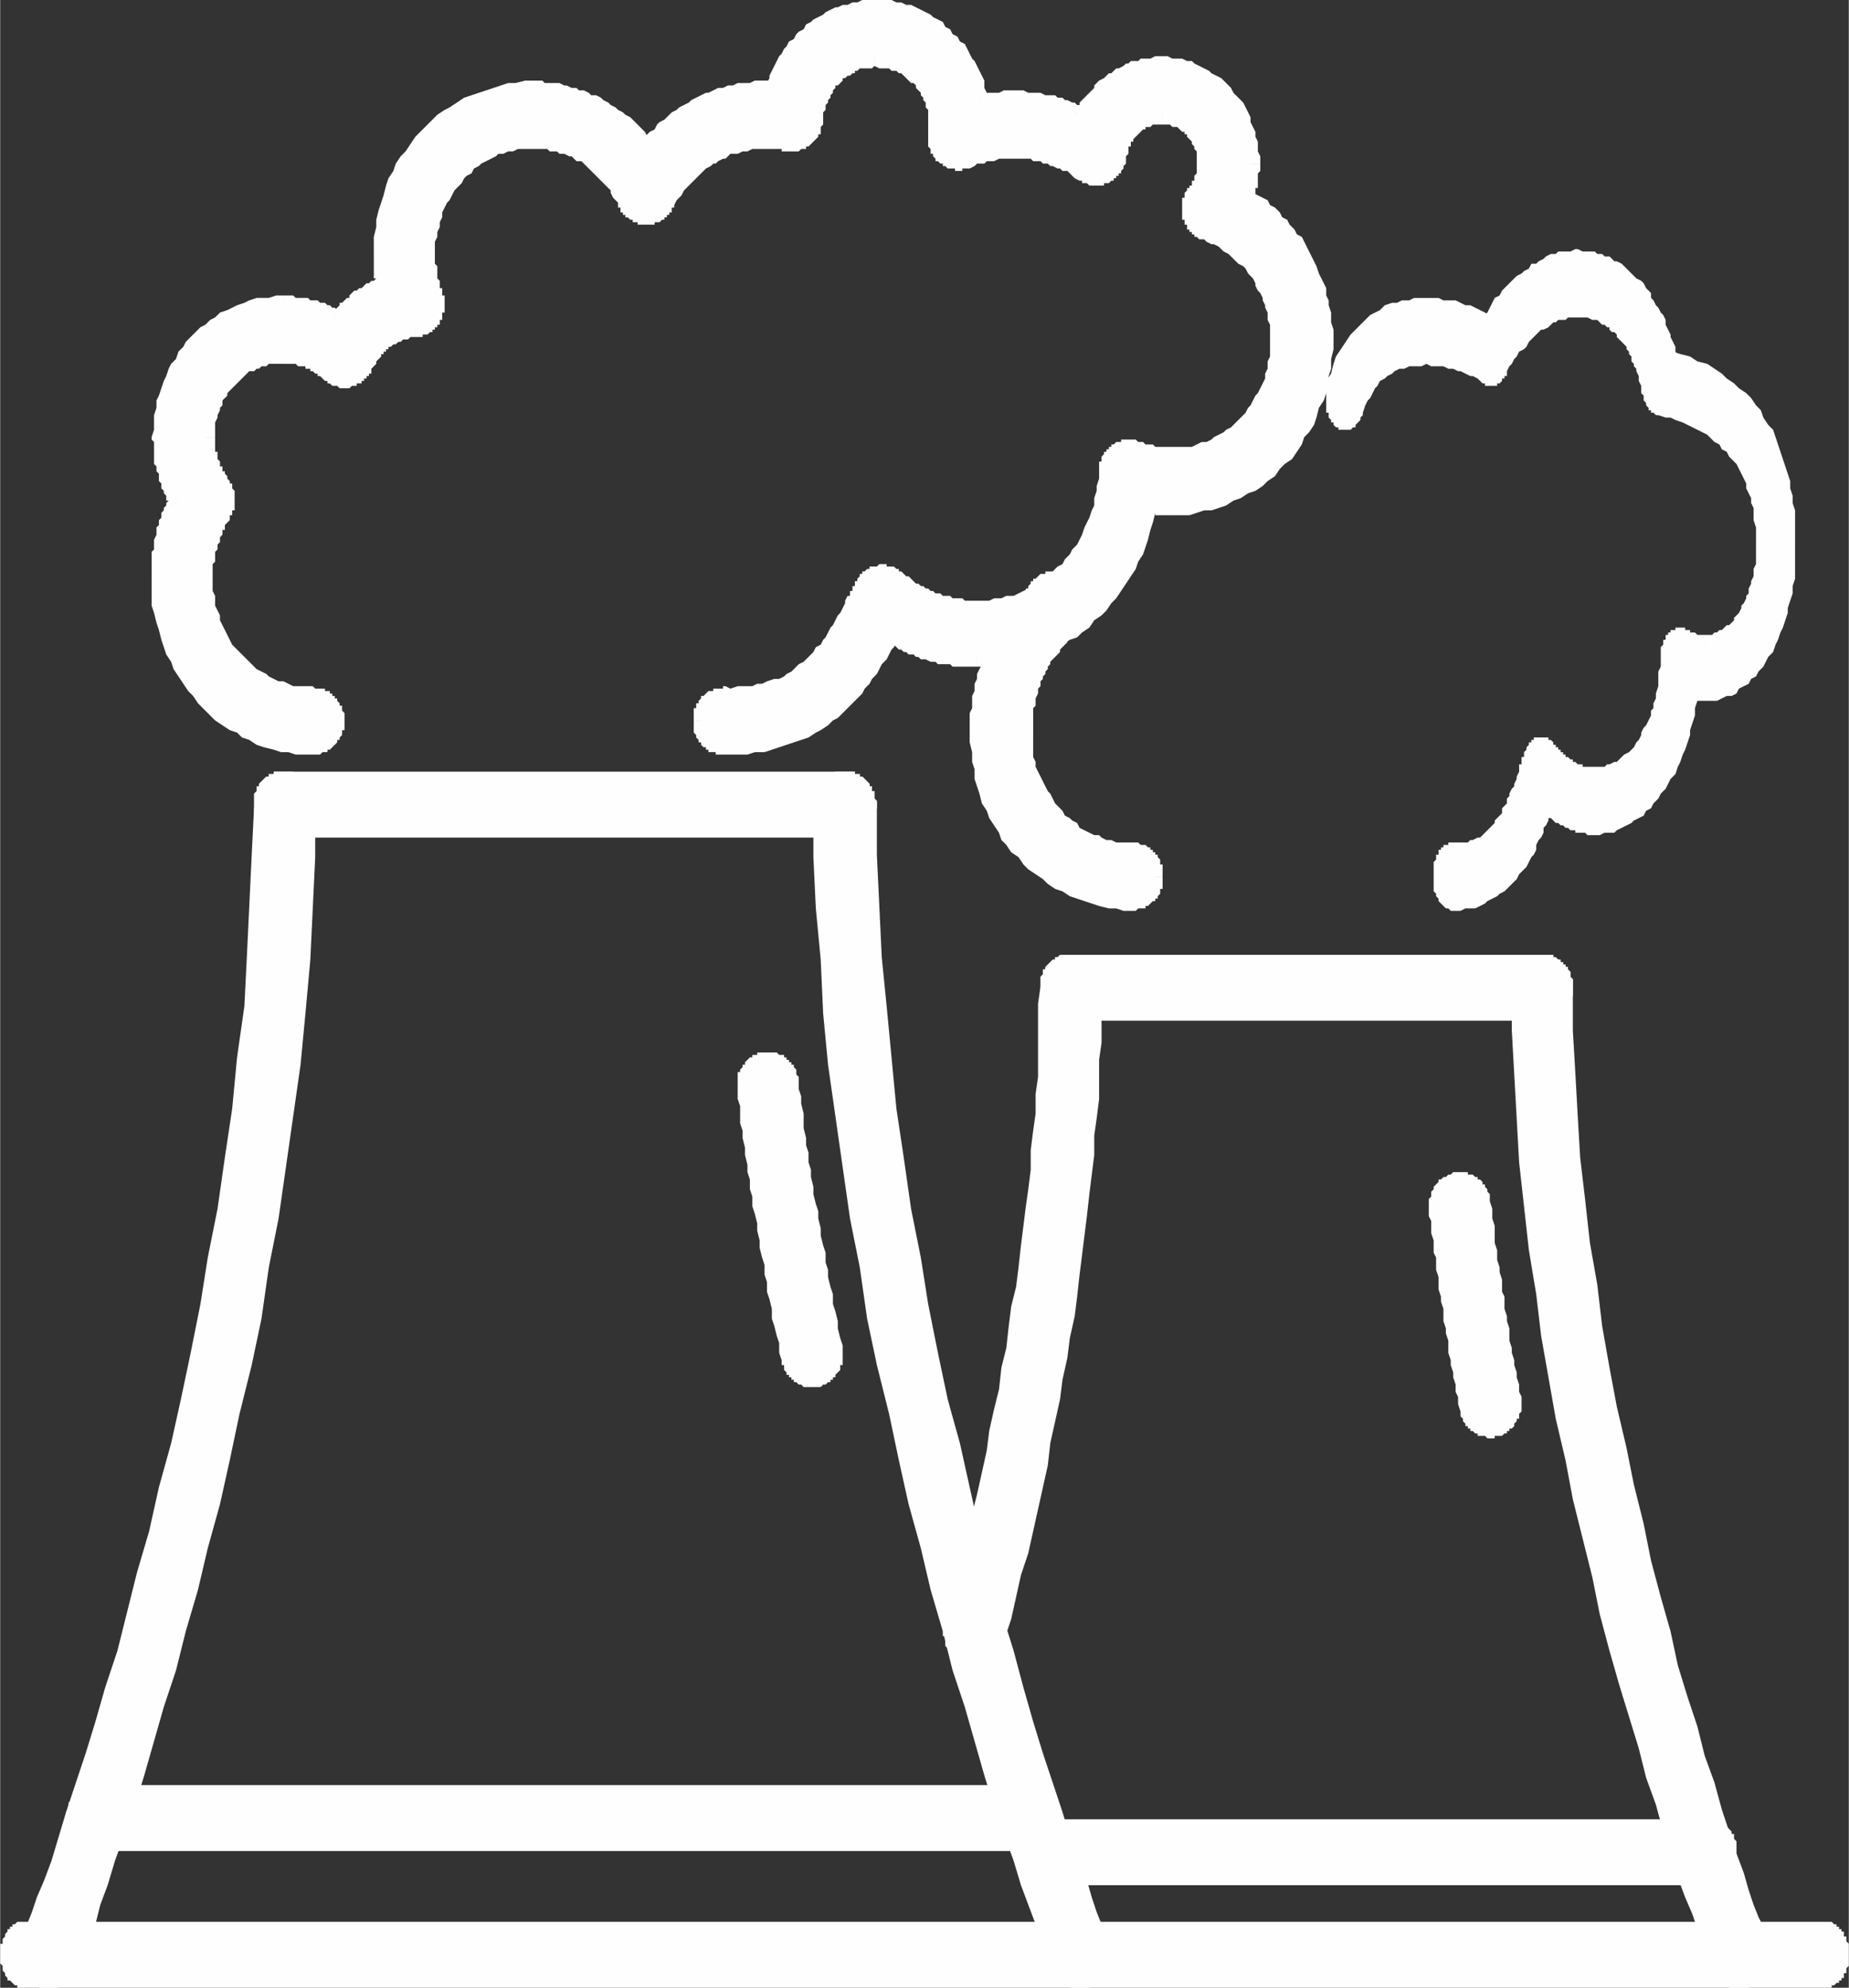
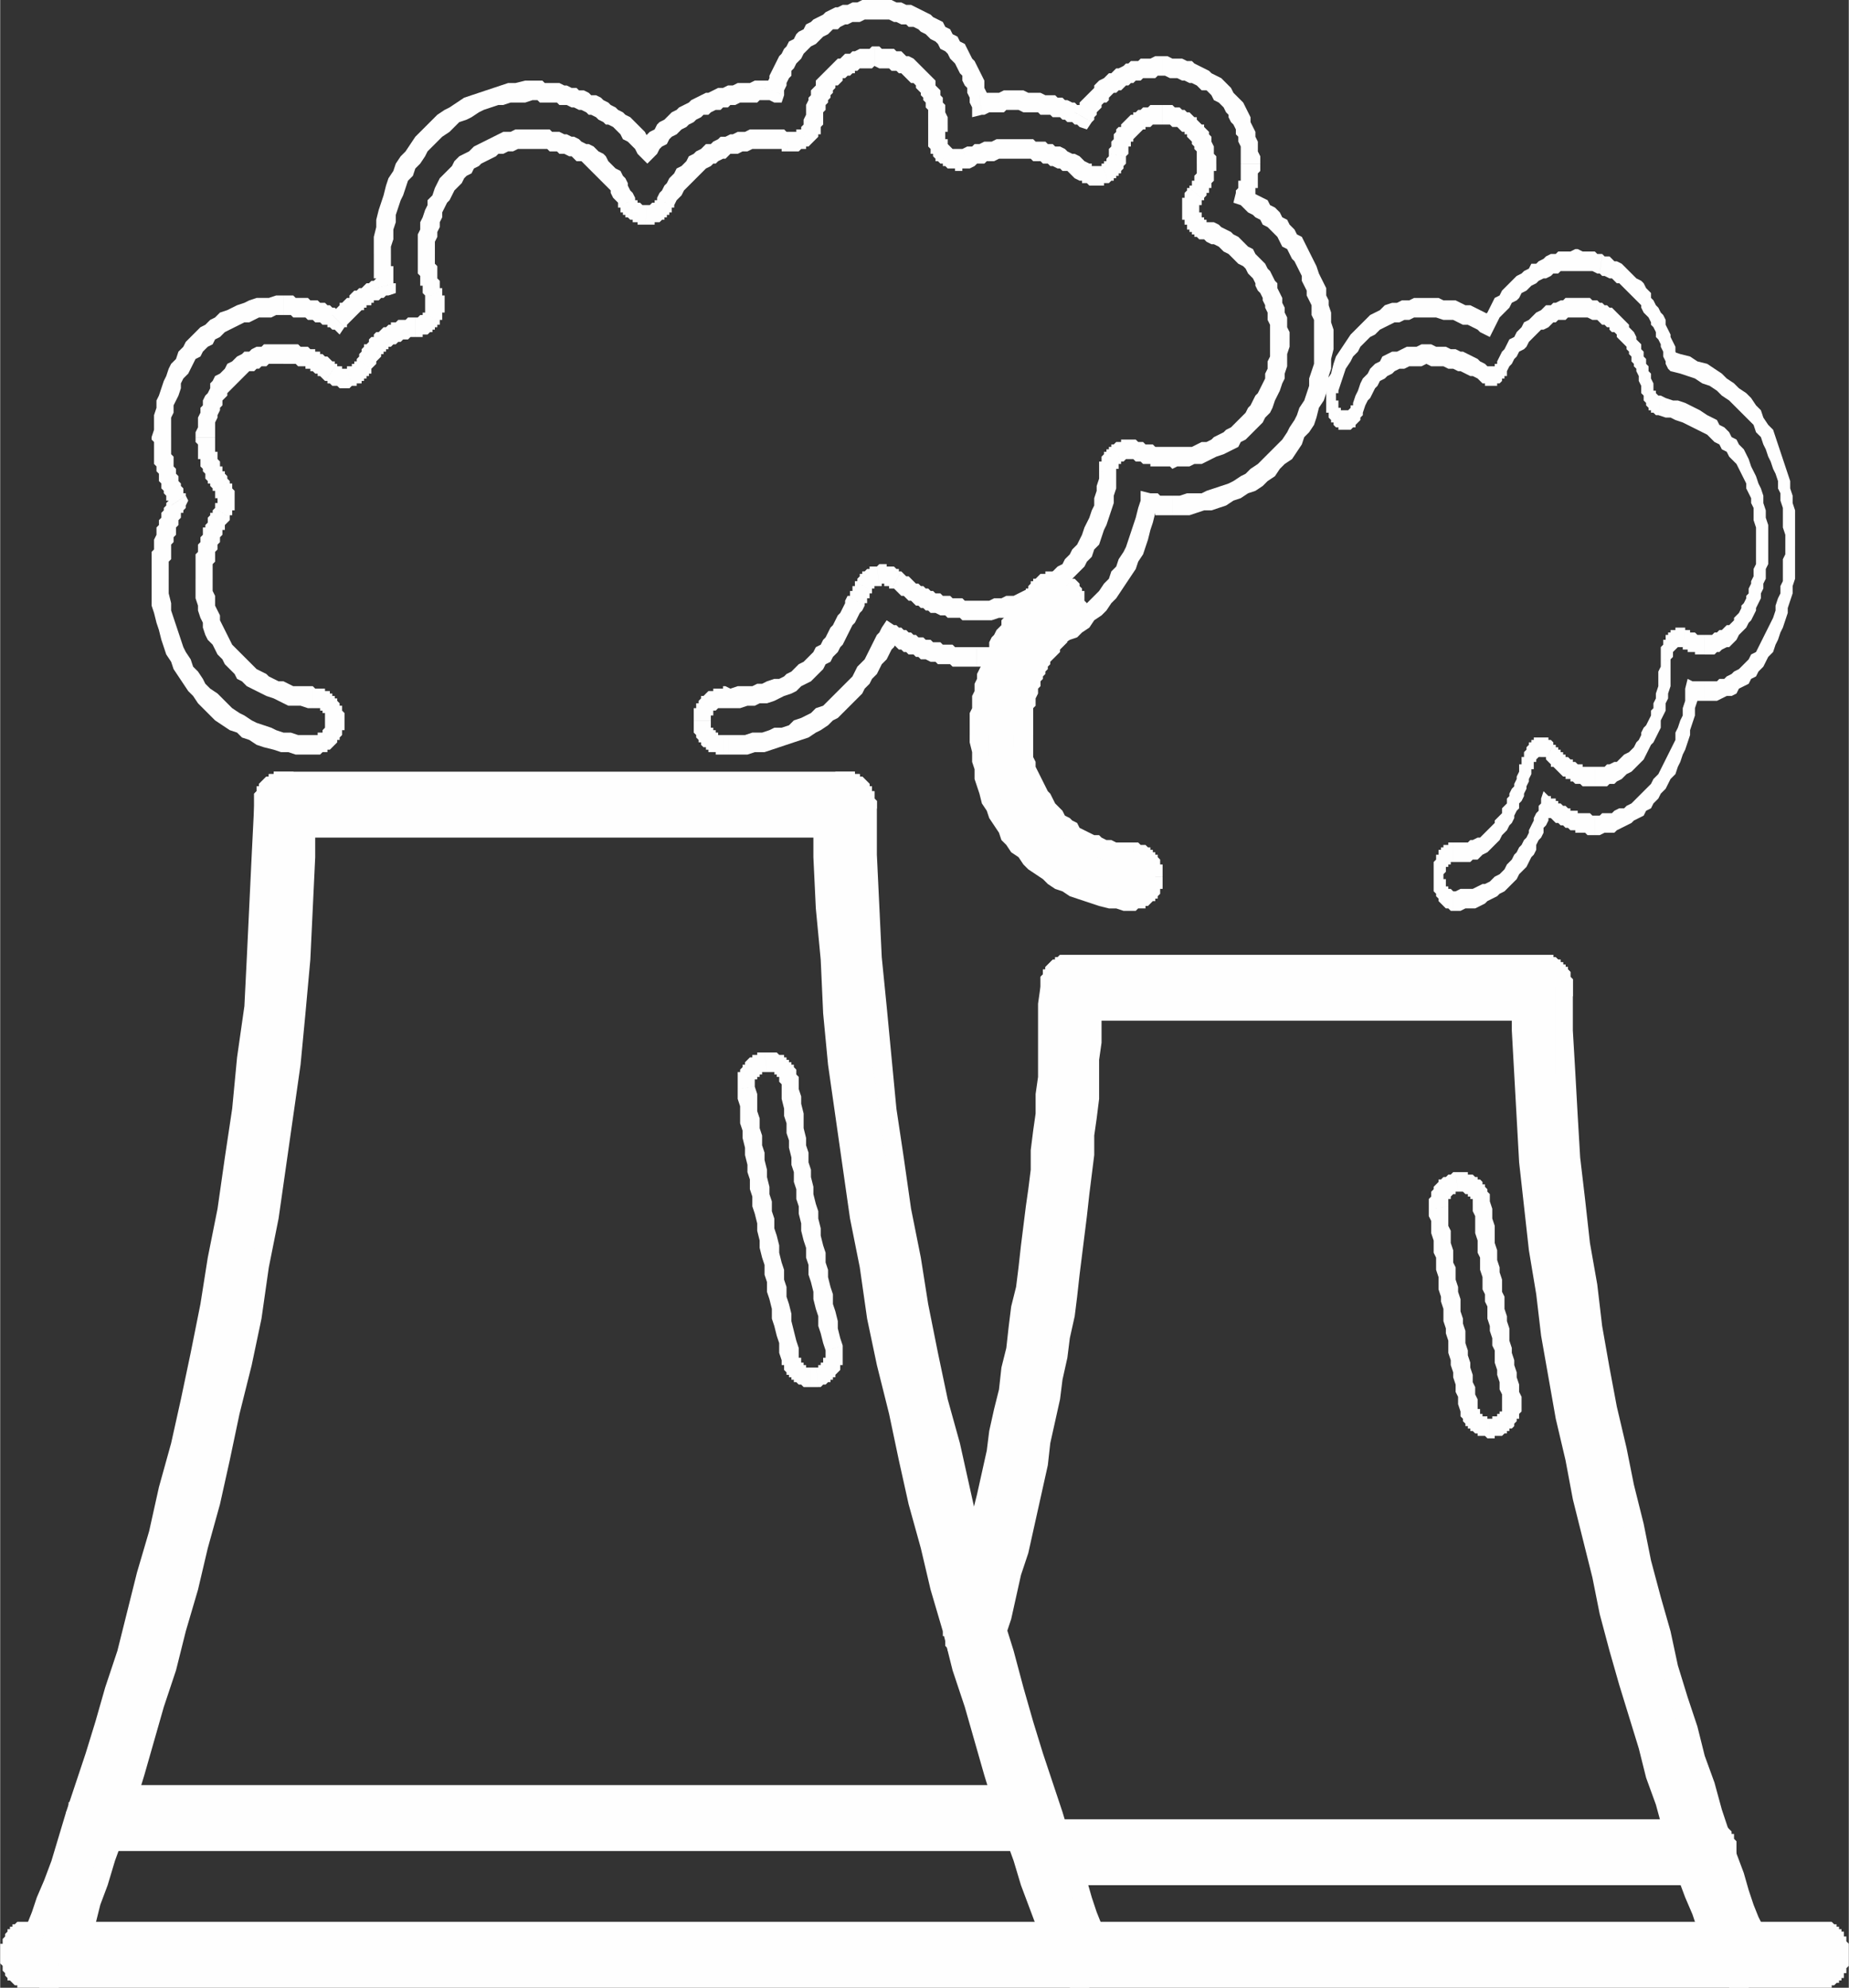
<svg xmlns="http://www.w3.org/2000/svg" xml:space="preserve" width="23.097mm" height="24.831mm" version="1.1" style="shape-rendering:geometricPrecision; text-rendering:geometricPrecision; image-rendering:optimizeQuality; fill-rule:evenodd; clip-rule:evenodd" viewBox="0 0 757 814">
  <rect x="0" y="0" width="757" height="814" fill="#333333" stroke="none" />
  <defs>
    <style type="text/css">
   
    .fil0 {fill:#FEFEFE;fill-rule:nonzero}
   
  </style>
  </defs>
  <g id="Capa_x0020_1">
    <g>
      <path class="fil0" d="M747 810l-737 0c-4,0 -7,-4 -7,-10 0,-5 3,-9 7,-9l737 0c4,0 7,4 7,9 0,6 -3,10 -7,10z" />
      <path id="1" class="fil0" d="M10 806l737 0 0 8 -737 0 0 0 0 -8zm-10 -6l6 0 0 0 0 1 0 0 0 0 0 1 0 0 0 0 0 0 0 1 1 0 0 0 0 0 0 1 0 0 0 0 0 0 0 0 1 1 0 0 0 0 0 0 0 0 0 0 1 0 0 1 0 0 0 0 0 0 1 0 0 0 0 0 0 0 0 0 0 8 0 0 -1 0 0 0 -1 0 0 0 -1 0 0 -1 -1 0 0 0 -1 -1 0 0 0 0 -1 -1 0 0 -1 0 0 -1 0 0 -1 -1 0 0 0 -1 0 0 -1 -1 0 -1 0 0 0 -1 -1 -1 0 0 0 -1 0 -1 0 0 0 -1 0 -1 0 0zm10 -13l0 8 0 0 0 0 0 0 0 0 0 0 -1 0 0 0 0 0 0 0 0 0 -1 0 0 1 0 0 0 0 0 0 0 0 -1 0 0 1 0 0 0 0 0 0 0 0 0 1 0 0 -1 0 0 0 0 1 0 0 0 0 0 0 0 1 0 0 0 0 -6 0 0 0 0 -1 0 -1 0 0 0 -1 0 -1 1 0 0 -1 0 -1 0 0 1 -1 0 0 0 -1 0 0 1 -1 0 0 0 -1 1 0 0 -1 1 0 0 0 0 -1 1 0 0 0 1 -1 0 0 1 0 0 0 1 0 0 0 1 0 0 0 0 0zm737 8l-737 0 0 -8 737 0 0 0 0 8zm10 5l-6 0 0 0 0 0 0 0 0 -1 0 0 0 0 0 0 0 -1 0 0 0 0 0 0 0 -1 -1 0 0 0 0 0 0 0 0 -1 0 0 0 0 -1 0 0 0 0 0 0 -1 0 0 0 0 -1 0 0 0 0 0 0 0 0 0 -1 0 0 0 0 0 0 -8 0 0 1 0 0 0 1 0 0 0 1 0 0 0 1 1 0 0 1 0 0 1 1 0 0 0 0 1 1 0 0 1 1 0 0 1 0 0 0 1 1 0 0 1 0 0 0 1 1 1 0 0 0 1 0 1 0 0 0 1 0 1 0 0 0 0zm-10 14l0 -8 0 0 0 0 0 0 1 0 0 0 0 0 0 0 0 0 1 0 0 -1 0 0 0 0 0 0 0 0 1 0 0 0 0 -1 0 0 0 0 0 0 0 0 1 -1 0 0 0 0 0 0 0 -1 0 0 0 0 0 0 0 -1 0 0 0 0 0 -1 6 0 0 1 0 1 0 0 0 1 0 1 0 0 0 1 -1 1 0 0 0 1 0 1 -1 0 0 1 0 0 0 1 -1 0 0 1 -1 0 0 0 0 1 -1 0 0 0 -1 1 0 0 -1 0 0 1 -1 0 0 0 -1 0 0 0 -1 0 0 0 0 0z" />
    </g>
    <g>
      <path class="fil0" d="M399 678c-1,0 -1,0 -2,0 -5,-2 -8,-7 -6,-12 25,-96 38,-186 38,-262 0,-5 4,-9 9,-9 5,0 9,4 9,9 0,79 -13,168 -39,267 -1,4 -5,7 -9,7z" />
      <path id="1" class="fil0" d="M396 682l2 -8 0 0 0 0 0 0 0 0 0 0 0 0 0 0 0 0 0 0 0 0 0 0 0 0 0 0 0 0 0 0 0 0 0 0 0 0 1 0 0 0 0 0 0 0 0 0 0 0 0 0 0 0 0 0 0 0 0 0 0 0 0 0 0 0 0 0 0 8 0 0 0 0 0 0 0 0 0 0 0 0 -1 0 0 0 0 0 0 0 0 0 0 0 0 0 0 0 -1 0 0 0 0 0 0 0 0 0 0 0 0 0 0 0 0 0 0 0 -1 0 0 0 0 0 0 0 0 0 0 0 0 0 0 0 0 0zm2 -8l0 0 1 0 -1 0zm-11 -9l7 2 0 0 0 0 0 1 0 0 0 0 0 0 0 1 0 0 0 0 0 1 0 0 0 0 0 0 0 1 0 0 0 0 1 0 0 1 0 0 0 0 0 0 0 0 0 1 1 0 0 0 0 0 0 0 0 0 1 1 0 0 0 0 0 0 1 0 -2 8 -1 0 -1 -1 0 0 -1 0 0 -1 -1 0 0 0 -1 -1 0 0 -1 -1 0 0 -1 -1 0 0 0 -1 -1 0 0 -1 0 0 -1 -1 0 -1 0 0 0 -1 0 0 0 -1 0 -1 -1 0 0 -1 0 -1 0 0 1 -1 0 -1 0 -1 0 0 0 0zm39 -261l7 0 0 0 0 8 0 7 0 7 -1 8 0 7 0 8 -1 7 -1 8 0 8 -1 8 -1 7 -1 8 -1 9 -1 8 -1 8 -1 8 -1 8 -2 9 -1 8 -1 9 -2 8 -2 9 -1 8 -2 9 -2 9 -2 9 -2 8 -2 9 -2 9 -2 9 -3 9 -2 9 -7 -2 2 -9 3 -9 2 -9 2 -9 2 -9 2 -8 2 -9 2 -9 1 -8 2 -9 2 -8 1 -9 2 -8 1 -9 1 -8 2 -8 1 -8 1 -9 1 -8 1 -8 1 -7 1 -8 0 -8 1 -8 1 -7 0 -8 1 -7 0 -8 0 -7 0 -7 0 -8 1 -7 0 0zm12 -13l0 8 0 0 0 0 0 0 -1 0 0 0 0 0 0 0 -1 0 0 0 0 0 0 0 0 1 -1 0 0 0 0 0 0 0 0 0 -1 1 0 0 0 0 0 0 0 0 0 1 0 0 -1 0 0 0 0 1 0 0 0 0 0 1 0 0 0 0 0 0 -7 0 0 0 0 -1 0 -1 0 0 0 -1 0 -1 0 0 1 -1 0 -1 0 0 0 -1 1 0 0 -1 0 0 1 -1 0 0 1 -1 0 0 1 -1 0 0 1 0 0 -1 1 0 0 0 1 -1 0 0 1 0 1 0 0 0 1 0 1 0 0 0 0 0zm13 13l-8 0 0 0 0 0 0 0 0 0 0 -1 0 0 0 0 0 -1 0 0 0 0 0 0 0 -1 0 0 -1 0 0 0 0 0 0 -1 0 0 0 0 -1 0 0 0 0 0 0 -1 -1 0 0 0 0 0 0 0 0 0 -1 0 0 0 0 0 0 0 -1 0 0 -8 1 0 1 0 0 0 1 0 0 0 1 0 1 0 0 1 1 0 0 0 1 1 0 0 1 0 0 1 1 0 0 1 1 0 0 1 0 0 1 1 0 0 0 1 1 0 0 1 0 1 0 0 1 1 0 1 0 0 0 1 0 1 0 0 0 0zm-40 268l-7 -2 0 0 3 -9 2 -9 2 -9 2 -9 2 -9 2 -9 2 -9 2 -9 2 -9 2 -9 2 -8 1 -9 2 -8 1 -9 1 -8 2 -9 1 -8 1 -8 1 -8 1 -8 1 -8 1 -8 0 -8 1 -8 1 -8 0 -8 0 -7 1 -8 0 -7 0 -8 0 -7 0 -8 8 0 0 8 0 7 0 8 -1 7 0 8 0 8 -1 8 -1 7 0 8 -1 8 -1 8 -1 9 -1 8 -1 8 -1 8 -1 9 -1 8 -2 9 -1 8 -2 9 -1 8 -2 9 -2 9 -1 9 -2 9 -2 9 -2 9 -2 9 -3 9 -2 9 -2 9 -3 9 0 0zm-12 10l0 -8 0 0 0 0 1 0 0 0 0 0 0 0 0 0 1 0 0 0 0 0 0 0 0 0 1 0 0 -1 0 0 0 0 0 0 0 0 1 0 0 0 0 0 0 -1 0 0 0 0 0 0 1 0 0 -1 0 0 0 0 0 0 0 0 0 -1 0 0 7 2 0 1 0 0 0 1 0 1 -1 0 0 0 0 1 0 0 -1 1 0 0 0 1 -1 0 0 1 0 0 -1 0 0 1 -1 0 0 0 -1 0 0 1 0 0 -1 0 0 0 -1 1 0 0 -1 0 0 0 -1 0 0 0 -1 0 0 0 -1 0 0 0z" />
    </g>
    <g>
      <path class="fil0" d="M631 414l-193 0c-5,0 -9,-4 -9,-10 0,-5 4,-9 9,-9l193 0c5,0 9,4 9,9 0,6 -4,10 -9,10z" />
      <path id="1" class="fil0" d="M438 410l193 0 0 8 -193 0 0 0 0 -8zm-12 -6l7 0 0 0 0 1 0 0 0 0 0 1 0 0 0 0 0 0 0 1 1 0 0 0 0 0 0 1 0 0 0 0 0 0 1 0 0 1 0 0 0 0 0 0 1 0 0 0 0 1 0 0 0 0 1 0 0 0 0 0 0 0 1 0 0 0 0 0 0 8 0 0 -1 0 -1 0 0 0 -1 0 -1 0 0 -1 -1 0 0 0 -1 -1 0 0 -1 0 0 -1 -1 0 0 0 -1 -1 0 0 -1 -1 0 0 0 -1 -1 0 0 -1 0 -1 0 0 -1 -1 0 -1 0 0 0 -1 0 0 0 -1 0 -1 0 -1 0 0zm12 -13l0 8 0 0 0 0 0 0 -1 0 0 0 0 0 0 0 -1 0 0 0 0 0 0 0 0 1 -1 0 0 0 0 0 0 0 0 0 -1 1 0 0 0 0 0 0 0 0 0 1 0 0 -1 0 0 0 0 1 0 0 0 0 0 1 0 0 0 0 0 0 -7 0 0 0 0 -1 0 -1 0 0 0 -1 0 -1 0 0 1 -1 0 -1 0 0 0 -1 1 0 0 -1 0 0 1 -1 0 0 1 -1 0 0 1 -1 0 0 1 0 0 -1 1 0 0 0 1 -1 0 0 1 0 1 0 0 0 1 0 1 0 0 0 0 0zm193 8l-193 0 0 -8 193 0 0 0 0 8zm13 5l-7 0 0 0 0 0 0 0 -1 0 0 -1 0 0 0 0 0 -1 0 0 0 0 0 0 0 -1 0 0 0 0 -1 0 0 0 0 -1 0 0 0 0 -1 0 0 0 0 0 0 -1 0 0 -1 0 0 0 0 0 0 0 -1 0 0 0 0 0 0 0 -1 0 0 -8 1 0 1 0 0 0 1 0 0 0 1 0 1 0 0 1 1 0 0 0 1 1 0 0 1 0 0 1 1 0 0 1 1 0 0 1 1 0 0 1 0 0 1 1 0 0 0 1 0 1 0 0 1 1 0 1 0 0 0 1 0 1 0 0 0 0zm-13 14l0 -8 0 0 1 0 0 0 0 0 0 0 1 0 0 0 0 0 0 0 1 0 0 -1 0 0 0 0 0 0 1 0 0 0 0 -1 0 0 0 0 1 0 0 0 0 -1 0 0 0 0 0 0 0 -1 0 0 0 0 0 0 0 -1 1 0 0 0 0 -1 7 0 0 1 0 1 0 1 0 0 0 1 -1 0 0 1 0 1 0 0 -1 1 0 1 0 0 0 1 -1 0 0 1 -1 0 0 1 -1 0 0 0 -1 1 0 0 -1 0 0 1 -1 0 0 0 -1 1 -1 0 0 0 -1 0 0 0 -1 0 -1 0 0 0z" />
    </g>
    <g>
-       <path class="fil0" d="M610 585c-4,0 -8,-4 -9,-8 -5,-28 -9,-56 -12,-82 -1,-5 3,-10 8,-11 5,0 9,3 10,9 3,25 7,52 12,80 1,5 -2,10 -7,11 -1,1 -1,1 -2,1z" />
      <path id="1" class="fil0" d="M598 578l7 -2 0 0 0 0 0 1 0 0 0 0 0 0 1 0 0 1 0 0 0 0 0 0 0 0 0 1 0 0 1 0 0 0 0 0 0 0 0 1 0 0 1 0 0 0 0 0 0 0 0 0 1 0 0 0 0 0 0 1 1 0 0 0 0 0 0 0 0 8 0 0 -1 0 0 0 -1 -1 -1 0 0 0 -1 0 0 0 -1 0 0 -1 -1 0 0 0 0 0 -1 -1 0 0 -1 0 0 -1 -1 0 0 -1 0 0 -1 0 0 -1 0 0 -1 -1 0 0 0 -1 0 0 -1 -1 0 -1 0 0 0 -1 0 0 0 0zm0 0l0 0 0 -1 0 1zm-13 -83l8 -1 0 0 0 3 0 2 0 3 1 2 0 3 0 2 1 3 0 2 0 3 1 2 0 3 0 2 1 3 0 2 1 3 0 3 0 2 1 3 0 2 1 3 0 2 0 3 1 3 0 2 1 3 0 2 1 3 0 3 1 2 0 3 1 2 0 3 -7 2 -1 -3 0 -3 -1 -2 0 -3 -1 -3 0 -2 -1 -3 0 -2 -1 -3 0 -3 0 -2 -1 -3 0 -2 -1 -3 0 -3 0 -2 -1 -3 0 -2 -1 -3 0 -2 0 -3 -1 -3 0 -2 0 -3 -1 -2 0 -3 0 -2 -1 -3 0 -2 0 -3 -1 -2 0 -3 0 0zm11 -15l1 8 0 0 0 0 0 0 -1 0 0 0 0 1 0 0 -1 0 0 0 0 0 0 0 0 0 -1 1 0 0 0 0 0 0 0 0 0 1 -1 0 0 0 0 0 0 0 0 1 0 0 0 0 0 1 0 0 0 0 0 0 0 1 0 0 0 0 0 0 -8 1 0 0 0 -1 0 -1 0 0 0 -1 0 -1 0 0 1 -1 0 -1 0 0 0 -1 0 0 1 -1 0 -1 0 0 1 -1 0 0 1 -1 0 0 0 -1 1 0 0 0 1 -1 0 0 1 0 1 -1 0 0 1 0 0 0 1 -1 1 0 0 0 0 0zm0 0l0 0 0 0 0 0zm14 12l-7 1 0 0 0 0 0 0 0 -1 0 0 0 0 0 -1 -1 0 0 0 0 0 0 0 0 -1 0 0 0 0 -1 0 0 0 0 -1 0 0 0 0 -1 0 0 0 0 0 0 0 -1 -1 0 0 0 0 0 0 -1 0 0 0 0 0 0 0 -1 0 0 0 -1 -8 1 0 1 0 0 0 1 0 0 0 1 0 1 0 0 1 1 0 0 0 1 0 1 1 0 0 1 0 0 1 1 0 0 0 1 1 0 0 0 1 1 0 0 1 0 0 1 1 0 1 0 0 1 1 0 0 0 1 0 1 0 0 0 1 0 0zm13 80l-8 2 0 0 0 -3 -1 -2 0 -3 -1 -3 0 -2 -1 -3 0 -2 0 -3 -1 -2 0 -3 -1 -3 0 -2 -1 -3 0 -2 0 -3 -1 -2 0 -3 -1 -2 0 -3 0 -2 -1 -3 0 -2 0 -3 -1 -2 0 -3 0 -2 -1 -3 0 -2 0 -3 0 -2 -1 -2 0 -3 7 -1 1 3 0 2 0 2 1 3 0 2 0 3 0 2 1 3 0 2 0 2 1 3 0 2 1 3 0 2 0 3 1 2 0 3 0 2 1 3 0 2 1 3 0 3 0 2 1 3 0 2 1 3 0 2 1 3 0 2 1 3 0 3 1 2 0 0zm-10 16l-2 -8 0 0 0 0 1 0 0 0 0 0 0 0 1 0 0 0 0 0 0 -1 1 0 0 0 0 0 0 0 0 -1 0 0 1 0 0 0 0 0 0 -1 0 0 0 0 0 0 0 -1 0 0 0 0 0 -1 0 0 0 0 0 0 0 -1 0 0 0 0 8 -2 0 1 0 1 0 0 0 1 0 1 0 0 0 1 0 1 0 0 -1 1 0 1 0 0 0 1 -1 0 0 1 0 0 -1 1 0 1 0 0 -1 1 0 0 -1 0 0 1 -1 0 0 1 -1 0 0 0 -1 1 0 0 -1 0 -1 0 0 0 0 0zm-2 -8l0 0 0 0 0 0zm-1 9l0 -8 0 0 0 0 0 0 0 0 0 0 0 0 0 0 0 0 0 0 0 0 1 0 -1 0 1 0 0 0 0 0 0 0 0 0 0 0 0 0 0 0 0 0 0 0 0 0 0 0 0 0 0 0 0 0 0 0 0 -1 0 0 0 0 0 0 0 0 2 8 0 0 0 0 0 0 -1 0 0 0 0 0 0 0 0 1 0 0 0 0 0 0 0 0 0 0 0 0 0 0 -1 0 0 0 0 0 0 0 0 0 0 0 0 0 0 0 0 0 0 0 0 0 0 0 0 0 -1 0 0 0 0 0 0 0 0 0z" />
    </g>
    <g>
-       <path class="fil0" d="M332 564c-4,0 -7,-3 -8,-7 -8,-39 -14,-76 -19,-111 0,-6 3,-11 8,-11 5,-1 10,3 10,8 4,35 10,72 18,109 1,6 -2,11 -7,12 0,0 -1,0 -2,0z" />
      <path id="1" class="fil0" d="M320 557l7 -1 0 0 0 0 0 0 1 0 0 1 0 0 0 0 0 0 0 0 0 1 0 0 0 0 1 0 0 0 0 1 0 0 0 0 0 0 1 0 0 0 0 0 0 1 0 0 1 0 0 0 0 0 0 0 0 0 1 0 0 0 0 0 0 0 0 0 0 8 0 0 -1 0 0 0 -1 0 0 0 -1 0 0 0 -1 -1 0 0 -1 0 0 0 -1 -1 0 0 -1 0 0 0 0 -1 -1 0 0 -1 -1 0 0 0 0 -1 -1 0 0 -1 0 0 -1 -1 0 0 0 -1 0 0 0 -1 -1 0 0 -1 0 -1 0 0zm-18 -111l7 -1 0 0 1 3 0 4 0 3 1 3 0 4 1 3 0 4 1 3 0 3 1 4 0 3 1 4 0 3 1 3 0 4 1 3 0 4 1 3 1 4 0 3 1 4 1 3 0 4 1 3 0 4 1 3 1 4 0 3 1 4 1 4 1 3 0 4 -7 1 -1 -3 0 -4 -1 -3 -1 -4 -1 -3 0 -4 -1 -4 -1 -3 0 -4 -1 -3 0 -4 -1 -3 -1 -4 0 -3 -1 -4 0 -3 -1 -4 -1 -3 0 -4 -1 -3 0 -4 -1 -3 0 -3 -1 -4 0 -3 -1 -4 0 -3 -1 -3 0 -4 0 -3 -1 -3 0 -4 0 0zm11 -15l1 8 0 0 -1 0 0 0 0 0 0 0 -1 0 0 0 0 0 0 1 -1 0 0 0 0 0 0 0 0 0 0 1 -1 0 0 0 0 0 0 0 0 1 0 0 0 0 -1 0 0 1 0 0 0 0 0 0 0 1 0 0 0 0 0 1 0 0 0 0 -7 1 0 -1 0 0 0 -1 0 -1 0 0 0 -1 0 -1 0 0 0 -1 0 -1 1 0 0 -1 0 0 1 -1 0 0 0 -1 1 0 0 -1 0 0 1 -1 0 0 1 -1 0 0 1 0 0 -1 1 0 1 0 0 -1 1 0 0 0 1 0 1 0 0 0zm0 0l0 0 -1 0 1 0zm14 12l-7 1 0 0 -1 -1 0 0 0 0 0 0 0 -1 0 0 0 0 0 0 0 -1 0 0 -1 0 0 0 0 -1 0 0 0 0 0 0 -1 0 0 0 0 -1 0 0 -1 0 0 0 0 0 0 0 -1 0 0 0 0 0 0 0 -1 0 0 0 0 0 0 0 -1 -8 0 0 1 0 1 0 0 0 1 0 1 0 0 0 1 0 0 0 1 1 0 0 1 0 1 0 0 1 1 0 0 1 1 0 0 0 0 1 1 0 0 1 1 0 0 1 0 0 1 1 0 1 0 0 0 1 1 1 0 0 0 1 0 1 0 0zm0 0l0 0 0 1 0 -1zm18 108l-7 2 0 0 -1 -3 -1 -4 -1 -3 0 -4 -1 -3 -1 -4 0 -3 -1 -4 -1 -3 0 -4 -1 -3 0 -4 -1 -3 -1 -4 0 -3 -1 -4 0 -3 -1 -3 0 -4 -1 -3 0 -4 -1 -3 0 -3 -1 -4 0 -3 -1 -3 0 -4 -1 -3 0 -3 -1 -4 0 -3 0 -3 7 -1 0 3 1 3 0 3 1 4 0 3 0 3 1 4 0 3 1 3 0 4 1 3 0 3 1 4 0 3 1 4 1 3 0 3 1 4 0 3 1 4 1 3 0 4 1 3 0 3 1 4 1 3 0 4 1 3 1 4 0 3 1 4 1 3 0 0zm-10 17l-1 -8 0 0 0 0 0 0 0 0 1 0 0 0 0 -1 0 0 1 0 0 0 0 0 0 0 0 -1 0 0 1 0 0 0 0 -1 0 0 0 0 0 0 0 0 0 -1 0 0 1 0 0 -1 0 0 0 0 0 0 0 -1 0 0 0 0 0 0 0 -1 7 -2 0 1 0 1 0 1 0 0 0 1 0 1 0 0 0 1 0 1 0 0 0 1 -1 0 0 1 0 1 0 0 -1 1 0 0 -1 1 0 0 0 1 -1 0 0 1 -1 0 0 1 -1 0 0 0 -1 1 0 0 -1 0 -1 1 0 0 -1 0 0 0zm-1 -8l0 0 -1 0 1 0zm-2 8l0 -8 0 0 1 0 -1 0 1 0 0 0 0 0 0 0 0 0 0 0 0 0 0 0 0 0 0 0 0 0 0 0 0 0 0 0 0 0 0 0 0 0 0 0 0 0 0 0 0 0 0 0 0 0 0 0 0 0 0 0 1 0 0 0 0 0 0 0 1 8 0 0 0 0 0 0 0 0 0 0 0 0 0 0 0 0 -1 0 0 0 0 0 0 0 0 0 0 0 0 0 0 0 0 0 0 0 0 0 0 0 -1 0 0 0 0 0 0 0 0 0 0 0 0 0 0 0 0 0 0 0 0 0 -1 0 0 0z" />
    </g>
    <g>
      <path class="fil0" d="M712 810c-3,0 -7,-2 -8,-6 -1,-2 -82,-210 -82,-400 0,-5 4,-9 9,-9 5,0 9,4 9,9 0,186 80,391 80,393 2,5 0,10 -4,12 -2,1 -3,1 -4,1z" />
      <path id="1" class="fil0" d="M700 806l7 -3 0 0 0 0 0 0 1 0 0 0 0 1 0 0 0 0 0 0 0 0 0 0 0 0 1 1 0 0 0 0 0 0 0 0 0 0 1 0 0 0 0 1 0 0 0 0 0 0 1 0 0 0 0 0 0 0 0 0 1 0 0 0 0 0 0 0 0 8 0 0 -1 0 0 0 -1 0 0 0 -1 0 0 0 -1 0 0 -1 0 0 -1 0 0 0 -1 0 0 -1 0 0 -1 0 0 0 -1 -1 0 0 0 0 -1 -1 0 0 0 0 -1 -1 0 0 0 -1 0 0 -1 0 0 -1 0 0 0 -1 -1 0 0 0zm7 -3l0 0 1 1 -1 -1zm-88 -399l7 0 0 0 0 18 1 18 1 18 2 17 1 18 3 18 2 17 3 18 3 17 3 17 3 16 4 17 3 15 4 16 4 15 3 14 4 14 4 14 4 12 3 12 4 12 3 10 3 10 3 9 3 8 3 7 2 6 2 6 1 4 1 3 1 2 0 1 -7 3 0 -1 -1 -2 -1 -3 -1 -4 -2 -6 -2 -6 -3 -7 -3 -8 -3 -9 -3 -10 -3 -11 -4 -11 -3 -12 -4 -13 -4 -13 -4 -14 -4 -15 -3 -15 -4 -16 -4 -16 -3 -16 -4 -17 -3 -17 -3 -17 -2 -17 -3 -18 -2 -18 -2 -18 -1 -18 -1 -18 -1 -18 0 -18 0 0zm12 -13l0 8 0 0 0 0 0 0 0 0 -1 0 0 0 0 0 0 0 -1 0 0 0 0 0 0 1 -1 0 0 0 0 0 0 0 0 0 -1 1 0 0 0 0 0 0 0 0 0 1 0 0 0 0 -1 0 0 1 0 0 0 0 0 1 0 0 0 0 0 0 -7 0 0 0 0 -1 0 -1 0 0 0 -1 0 -1 0 0 1 -1 0 -1 0 0 0 -1 1 0 0 -1 1 0 0 -1 0 0 1 -1 0 0 1 -1 0 0 1 0 0 -1 1 0 0 0 1 -1 1 0 0 0 1 0 0 0 1 0 1 0 0 0 0 0zm13 13l-7 0 0 0 0 0 0 0 -1 0 0 -1 0 0 0 0 0 -1 0 0 0 0 0 0 0 -1 0 0 0 0 -1 0 0 0 0 -1 0 0 0 0 -1 0 0 0 0 0 0 -1 0 0 -1 0 0 0 0 0 0 0 -1 0 0 0 0 0 0 0 -1 0 0 -8 1 0 1 0 0 0 1 0 0 0 1 0 1 0 0 1 1 0 0 0 1 1 0 0 1 0 0 1 1 0 0 1 1 0 0 1 1 0 0 1 0 0 1 1 0 0 0 1 0 1 0 0 1 1 0 1 0 0 0 1 0 1 0 0 0 0zm80 391l-7 3 0 0 0 -1 -1 -2 -1 -3 -2 -4 -2 -5 -2 -6 -2 -7 -3 -8 -3 -9 -3 -10 -3 -10 -4 -11 -3 -12 -4 -13 -4 -13 -4 -14 -3 -14 -4 -15 -4 -15 -3 -16 -4 -16 -3 -16 -3 -17 -3 -17 -3 -17 -2 -17 -2 -18 -2 -17 -1 -18 -2 -17 0 -18 0 -18 7 0 0 18 1 17 1 18 1 17 2 17 2 18 3 17 2 17 3 17 3 16 4 17 3 15 4 16 3 15 4 15 4 14 3 14 4 13 4 12 3 12 4 11 3 11 3 9 3 9 3 8 2 7 2 6 2 5 2 4 1 3 1 2 0 1 0 0zm-7 3l0 0 0 0 0 0zm0 15l-3 -7 0 0 0 -1 1 0 0 0 0 0 0 0 0 0 1 -1 0 0 0 0 0 0 0 0 0 -1 1 0 0 0 0 0 0 -1 0 0 0 0 0 0 0 -1 0 0 0 0 0 0 0 -1 0 0 0 0 0 0 0 -1 0 0 0 0 0 -1 0 0 7 -3 0 1 0 0 0 1 1 1 0 0 0 1 0 1 0 0 0 1 0 1 0 0 0 1 -1 1 0 0 0 1 0 1 0 0 -1 1 0 0 0 1 -1 0 0 1 0 0 -1 1 0 0 -1 1 0 0 -1 1 0 0 -1 0 0 1 -1 0 0 0zm-3 -7l0 0 0 0 0 0zm-2 8l0 -8 0 0 0 0 0 0 0 0 0 0 0 0 1 0 0 0 0 0 0 0 0 0 0 0 0 0 0 0 0 0 0 0 0 0 0 0 0 0 0 0 0 0 0 0 1 0 0 0 0 0 0 0 0 0 0 0 0 0 0 0 0 0 0 0 0 0 3 7 0 0 0 0 0 0 -1 0 0 0 0 0 0 0 0 1 0 0 0 0 -1 0 0 0 0 0 0 0 0 0 0 0 -1 0 0 0 0 0 0 0 0 0 0 0 0 0 -1 0 0 0 0 0 0 0 0 0 0 0 -1 0 0 0 0 0 0 0z" />
    </g>
    <g>
      <path class="fil0" d="M20 810c-1,0 -2,0 -3,-1 -5,-2 -7,-7 -5,-12 1,-3 95,-247 95,-467 0,-6 4,-10 9,-10 5,0 9,4 9,10 0,224 -96,472 -97,474 -1,4 -4,6 -8,6z" />
      <path id="1" class="fil0" d="M15 813l3 -7 0 0 0 0 0 0 0 0 0 0 0 0 1 0 0 0 0 0 0 0 0 0 0 0 0 0 0 0 0 0 0 0 0 0 0 0 0 0 0 0 0 0 0 0 1 0 0 0 0 0 0 0 0 0 0 0 0 0 0 0 0 0 0 0 0 0 0 8 0 0 0 0 0 0 0 0 -1 0 0 0 0 0 0 0 0 0 0 0 -1 0 0 0 0 0 0 0 0 0 0 0 0 0 -1 0 0 0 0 0 0 0 0 0 0 0 -1 0 0 -1 0 0 0 0 0 0 0 0 0 0 -1 0 0 0 0 0zm3 -7l0 0 0 -1 0 1zm-10 -11l7 3 0 0 0 0 0 1 0 0 0 0 0 1 0 0 0 0 0 0 0 1 0 0 0 0 0 0 0 1 0 0 0 0 0 0 0 1 1 0 0 0 0 0 0 1 0 0 0 0 0 0 1 1 0 0 0 0 0 0 0 0 1 0 0 0 0 1 -3 7 0 0 -1 -1 0 0 -1 0 -1 -1 0 0 0 -1 -1 0 0 -1 -1 0 0 -1 0 0 -1 -1 0 0 0 -1 -1 0 0 -1 0 -1 0 0 0 -1 0 -1 0 0 0 -1 -1 -1 1 0 0 -1 0 -1 0 0 0 -1 0 -1 0 0 0 -1 0 0zm7 3l0 0 1 0 -1 0zm89 -468l7 0 0 0 0 20 -1 21 -1 21 -2 21 -2 21 -3 21 -3 21 -3 20 -3 20 -4 20 -4 19 -4 20 -4 18 -5 18 -4 18 -4 17 -5 16 -4 16 -5 15 -4 14 -4 14 -4 12 -4 11 -3 11 -3 9 -3 9 -3 7 -2 6 -2 5 -1 4 -1 2 -1 1 -7 -3 1 -1 1 -2 1 -4 2 -5 2 -6 3 -7 3 -8 3 -10 3 -10 4 -12 4 -12 4 -13 4 -14 5 -15 4 -16 4 -16 5 -17 4 -18 5 -18 4 -18 4 -19 4 -20 3 -19 4 -20 3 -21 3 -20 2 -21 3 -21 1 -20 1 -21 1 -21 1 -20 0 0zm12 -14l0 8 0 0 0 0 0 0 -1 0 0 0 0 0 0 0 -1 0 0 0 0 0 0 1 0 0 -1 0 0 0 0 0 0 0 0 1 -1 0 0 0 0 0 0 0 0 1 0 0 0 0 -1 0 0 1 0 0 0 0 0 0 0 1 0 0 0 0 0 1 -7 0 0 -1 0 -1 0 -1 0 0 0 -1 0 -1 0 0 1 -1 0 0 0 -1 0 -1 1 0 0 -1 0 0 1 -1 0 0 1 -1 0 0 1 -1 0 0 1 0 0 -1 1 0 0 0 1 0 0 -1 1 0 1 0 0 0 1 0 1 0 0 0 0 0zm13 14l-8 0 0 0 0 -1 0 0 0 0 0 -1 0 0 0 0 0 0 0 -1 0 0 0 0 0 0 0 -1 -1 0 0 0 0 0 0 0 0 -1 0 0 -1 0 0 0 0 0 0 0 0 -1 -1 0 0 0 0 0 0 0 -1 0 0 0 0 0 0 0 -1 0 0 -8 1 0 1 0 0 0 1 0 0 0 1 0 1 1 0 0 1 0 0 0 1 1 0 0 1 0 0 1 1 0 0 1 1 0 0 1 0 0 1 1 0 0 0 1 1 1 0 0 0 1 0 0 1 1 0 1 0 0 0 1 0 1 0 1 0 0zm-97 476l-7 -3 0 0 0 -1 1 -3 2 -3 1 -5 3 -6 2 -8 3 -8 3 -10 4 -10 4 -12 4 -13 4 -13 4 -14 5 -16 4 -15 5 -17 4 -17 5 -18 4 -18 4 -19 4 -19 4 -20 4 -20 4 -21 3 -20 3 -21 2 -21 2 -21 2 -21 1 -21 1 -21 0 -21 8 0 0 21 -1 21 -1 21 -2 22 -2 21 -3 21 -3 21 -3 21 -4 20 -3 21 -4 19 -5 20 -4 19 -4 18 -5 18 -4 17 -5 17 -4 16 -5 15 -4 14 -4 14 -4 13 -4 11 -4 11 -3 10 -3 8 -2 8 -3 6 -1 5 -2 3 -1 3 0 1 0 0zm-12 8l0 -8 0 0 0 0 1 0 0 0 0 0 0 0 0 0 1 0 0 0 0 0 0 0 0 0 0 0 1 -1 0 0 0 0 0 0 0 0 0 0 1 0 0 0 0 -1 0 0 0 0 0 0 0 0 0 0 1 0 0 -1 0 0 0 0 0 0 0 0 7 3 0 0 -1 1 0 0 0 1 0 0 -1 0 0 1 0 0 0 1 -1 0 0 0 0 1 -1 0 0 0 0 1 -1 0 0 0 -1 0 0 1 0 0 -1 0 0 0 -1 0 0 1 -1 0 0 0 -1 0 0 0 0 0 -1 0 0 0 -1 0 0 0z" />
    </g>
    <g>
      <path class="fil0" d="M346 339l-230 0c-5,0 -9,-4 -9,-9 0,-6 4,-10 9,-10l230 0c5,0 9,4 9,10 0,5 -4,9 -9,9z" />
      <path id="1" class="fil0" d="M116 335l230 0 0 8 -230 0 0 0 0 -8zm-12 -5l7 0 0 0 0 0 0 0 0 0 0 1 0 0 0 0 0 0 0 1 1 0 0 0 0 0 0 1 0 0 0 0 0 0 1 1 0 0 0 0 0 0 0 0 1 0 0 0 0 1 0 0 0 0 1 0 0 0 0 0 0 0 1 0 0 0 0 0 0 8 0 0 -1 0 -1 0 0 0 -1 0 -1 0 0 -1 -1 0 0 0 -1 0 0 -1 -1 0 0 0 -1 -1 0 0 -1 -1 0 0 -1 -1 0 0 0 -1 -1 0 0 -1 0 -1 0 0 -1 -1 0 0 0 -1 0 -1 0 0 0 -1 0 -1 0 0 0 0zm12 -14l0 8 0 0 0 0 0 0 -1 0 0 0 0 0 0 0 -1 0 0 0 0 0 0 1 0 0 -1 0 0 0 0 0 0 0 0 1 -1 0 0 0 0 0 0 0 0 1 0 0 0 0 -1 0 0 1 0 0 0 0 0 0 0 1 0 0 0 0 0 1 -7 0 0 -1 0 -1 0 -1 0 0 0 -1 0 -1 0 0 1 -1 0 0 0 -1 0 -1 1 0 0 -1 0 0 1 -1 0 0 1 -1 0 0 1 -1 0 0 1 0 0 -1 1 0 0 0 1 0 0 -1 1 0 1 0 0 0 1 0 1 0 0 0 0 0zm230 8l-230 0 0 -8 230 0 0 0 0 8zm13 6l-8 0 0 0 0 -1 0 0 0 0 0 -1 0 0 0 0 0 0 0 -1 0 0 -1 0 0 0 0 -1 0 0 0 0 0 0 0 0 -1 -1 0 0 0 0 0 0 0 0 -1 0 0 -1 0 0 0 0 -1 0 0 0 0 0 0 0 -1 0 0 0 0 0 0 -8 1 0 0 0 1 0 0 0 1 0 1 0 0 1 1 0 0 0 1 0 0 1 1 0 0 0 1 1 0 0 1 1 0 0 1 1 0 0 0 1 1 0 0 1 0 1 1 0 0 1 0 0 0 1 0 1 0 0 1 1 0 1 0 1 0 0zm-13 13l0 -8 0 0 0 0 0 0 1 0 0 0 0 0 0 0 1 0 0 0 0 0 0 -1 1 0 0 0 0 0 0 0 0 0 1 0 0 -1 0 0 0 0 0 0 0 -1 0 0 1 0 0 0 0 -1 0 0 0 0 0 0 0 -1 0 0 0 0 0 0 8 0 0 0 0 1 -1 1 0 0 0 1 0 1 0 0 0 1 -1 0 0 1 0 1 -1 0 0 1 0 0 -1 1 0 0 -1 1 0 0 -1 1 0 0 -1 0 0 1 -1 0 0 0 -1 0 0 1 -1 0 -1 0 0 0 -1 0 0 0 -1 0 0 0z" />
    </g>
    <g>
      <path class="fil0" d="M464 369c-35,0 -63,-31 -63,-68 0,-29 12,-44 19,-53 2,-2 3,-4 4,-6 3,-4 9,-5 13,-2 4,3 5,9 2,13 -1,2 -3,5 -5,7 -7,9 -15,19 -15,41 0,26 20,48 45,48 5,0 9,4 9,10 0,5 -4,10 -9,10z" />
      <path id="1" class="fil0" d="M397 301l8 0 0 0 0 3 0 3 0 3 1 3 0 4 1 3 1 3 1 2 1 3 2 3 1 3 2 2 1 3 2 2 2 3 2 2 2 2 2 2 2 2 3 2 2 1 3 2 2 1 3 1 2 2 3 1 3 1 3 0 3 1 3 0 3 0 3 1 0 8 -4 0 -3 -1 -3 0 -4 -1 -3 -1 -3 -1 -3 -1 -3 -1 -3 -2 -3 -1 -3 -2 -2 -2 -3 -2 -3 -2 -2 -2 -2 -3 -3 -2 -2 -3 -2 -2 -1 -3 -2 -3 -2 -3 -1 -3 -2 -3 -1 -4 -1 -3 -1 -3 0 -4 -1 -3 0 -4 -1 -4 0 -3 0 0zm21 -56l5 5 0 0 0 1 -1 1 -1 1 -1 1 0 1 -1 1 -1 1 -1 1 -1 1 0 1 -1 2 -1 1 -1 1 0 1 -1 2 -1 1 0 2 -1 1 -1 2 0 2 -1 2 0 1 -1 2 0 2 -1 2 0 2 -1 3 0 2 0 2 0 3 0 2 0 3 -8 0 0 -3 0 -3 0 -3 1 -2 0 -3 0 -2 1 -2 0 -3 1 -2 0 -2 1 -2 1 -2 0 -2 1 -2 1 -2 1 -1 0 -2 1 -2 1 -1 1 -2 1 -1 1 -1 0 -2 1 -1 1 -1 1 -1 1 -1 1 -1 0 -1 1 -1 1 -1 1 -1 0 0zm3 -5l6 5 0 0 0 0 0 0 0 0 0 0 0 0 0 1 0 0 0 0 -1 0 0 0 0 1 0 0 0 0 0 0 0 0 -1 0 0 1 0 0 0 0 0 0 0 0 0 0 0 1 -1 0 0 0 0 0 0 0 0 0 0 1 0 0 -1 0 0 0 -5 -5 0 0 0 -1 0 0 0 0 0 0 0 0 1 0 0 -1 0 0 0 0 0 0 0 0 0 0 1 -1 0 0 0 0 0 0 0 0 0 0 0 0 0 -1 0 0 1 0 0 0 0 0 0 0 0 0 0 0 0 -1 0 0 0 0 0 0 0 0zm18 -4l-4 7 0 0 0 0 -1 0 0 -1 0 0 0 0 -1 0 0 0 0 0 0 0 -1 0 0 0 0 0 0 0 -1 0 0 0 0 0 0 0 -1 0 0 0 0 0 0 1 -1 0 0 0 0 0 0 0 0 0 -1 0 0 1 0 0 0 0 0 0 -1 1 -6 -5 1 -1 0 0 0 -1 1 0 0 -1 1 0 0 0 1 -1 0 0 1 -1 0 0 1 0 1 0 0 -1 1 0 0 0 1 0 1 0 0 0 1 0 0 0 1 0 1 0 0 0 1 0 0 0 1 1 1 0 0 0 1 0 0 1 1 0 0 0zm0 0l0 0 0 1 0 -1zm3 19l-6 -4 0 0 0 0 0 -1 1 0 0 0 0 -1 0 0 0 0 0 0 0 -1 0 0 0 0 0 0 0 -1 0 0 0 0 0 0 0 -1 0 0 0 0 0 -1 0 0 -1 0 0 0 0 0 0 -1 0 0 0 0 0 0 -1 -1 0 0 0 0 0 0 4 -7 0 1 1 0 0 0 1 1 0 0 1 1 0 0 0 1 1 1 0 0 0 1 1 0 0 1 0 1 0 0 0 1 0 1 0 0 1 1 0 1 0 0 0 1 -1 1 0 0 0 1 0 1 0 0 0 1 -1 0 0 1 0 1 -1 0 0 0zm-5 8l-6 -5 0 0 0 -1 0 0 1 0 0 0 0 -1 0 0 0 0 1 0 0 -1 0 0 0 0 0 0 1 0 0 -1 0 0 0 0 0 0 0 0 0 -1 1 0 0 0 0 0 0 -1 0 0 0 0 0 0 1 0 0 0 0 -1 0 0 0 0 0 0 6 4 0 0 0 1 0 0 0 0 0 0 0 1 -1 0 0 0 0 0 0 1 0 0 0 0 -1 0 0 1 0 0 0 0 0 0 -1 1 0 0 0 0 0 0 0 1 -1 0 0 0 0 0 0 0 0 1 0 0 -1 0 0 0 0 1 0 0 0 0zm-14 38l-8 0 0 0 0 -3 0 -2 0 -2 0 -1 1 -2 0 -2 0 -2 1 -2 0 -1 0 -2 1 -1 0 -2 1 -1 0 -2 1 -1 1 -1 0 -2 1 -1 0 -1 1 -1 1 -1 0 -1 1 -1 1 -1 0 -1 1 -1 1 -1 0 -1 1 -1 1 -1 0 -1 1 0 6 5 -1 1 -1 1 0 0 -1 1 0 1 -1 1 -1 1 0 0 -1 1 -1 1 0 1 -1 1 0 1 -1 1 0 1 -1 1 0 1 -1 1 0 2 -1 1 0 1 0 1 -1 2 0 1 0 2 -1 1 0 2 0 1 0 2 0 2 0 2 0 2 0 0zm41 44l0 8 0 0 -3 0 -2 0 -3 0 -2 -1 -2 0 -3 -1 -2 -1 -2 -1 -2 -1 -2 -1 -2 -1 -2 -2 -2 -1 -2 -2 -2 -1 -2 -2 -1 -2 -2 -2 -1 -2 -2 -2 -1 -2 -1 -2 -1 -3 -1 -2 -1 -2 -1 -3 0 -2 -1 -3 0 -2 -1 -3 0 -3 0 -2 8 0 0 2 0 2 0 2 0 3 1 2 0 2 1 2 1 2 1 2 1 2 1 2 1 1 1 2 1 2 1 1 2 2 1 2 2 1 1 1 2 1 1 2 2 1 2 1 2 1 2 0 1 1 2 1 2 0 2 1 3 0 2 0 2 0 0 0zm12 14l-7 0 0 0 0 0 0 -1 0 0 0 0 0 -1 0 0 0 0 0 0 -1 -1 0 0 0 0 0 0 0 -1 0 0 0 0 -1 0 0 0 0 -1 0 0 0 0 -1 0 0 0 0 0 0 0 0 0 -1 -1 0 0 0 0 0 0 -1 0 0 0 0 0 0 -8 0 0 1 0 1 0 0 0 1 1 1 0 0 0 1 0 0 0 1 1 0 0 1 0 0 1 1 0 0 1 1 0 0 1 1 0 0 1 0 0 1 1 0 0 0 1 0 1 1 0 0 1 0 0 0 1 0 1 0 0 0 1 0 1 0 0zm-12 14l0 -8 0 0 0 0 0 -1 1 0 0 0 0 0 0 0 1 0 0 0 0 0 0 0 0 0 1 0 0 -1 0 0 0 0 0 0 1 0 0 -1 0 0 0 0 0 0 0 0 0 -1 1 0 0 0 0 0 0 -1 0 0 0 0 0 -1 0 0 0 0 7 0 0 1 0 0 0 1 0 1 0 0 0 1 0 1 -1 0 0 1 0 0 0 1 -1 1 0 0 0 1 -1 0 0 1 -1 0 0 0 -1 1 0 0 -1 1 0 0 -1 0 0 1 -1 0 0 0 -1 0 -1 0 0 0 -1 1 -1 0 0 0 0 0z" />
    </g>
    <g>
-       <path class="fil0" d="M596 369c0,0 -1,0 -1,0 -4,-1 -6,-5 -6,-10 0,-6 3,-10 6,-10 18,1 25,-19 30,-34 0,-1 1,-3 1,-5 1,-2 3,-4 4,-4 2,-1 3,0 5,2 5,7 11,10 18,10 16,0 29,-21 29,-48 0,-3 1,-6 3,-7 1,-2 3,-2 5,-1 2,1 5,2 8,2 13,0 23,-18 23,-40 0,-32 -14,-52 -42,-58 -2,0 -4,-3 -4,-6 -4,-18 -11,-29 -22,-33 -13,-5 -28,4 -38,24 -2,3 -5,4 -7,2 -14,-10 -44,-14 -52,14 -2,5 -5,7 -8,4 -3,-2 -4,-8 -2,-13 11,-39 45,-36 63,-25 13,-21 30,-31 47,-25 13,5 23,19 28,40 41,11 49,47 49,76 0,33 -16,59 -35,59 -2,0 -4,0 -5,0 -4,31 -20,55 -40,55 -7,0 -14,-3 -20,-9 -5,16 -15,40 -37,40z" />
      <path id="1" class="fil0" d="M595 373l0 -8 0 0 0 0 0 0 0 0 0 0 0 0 0 0 0 0 0 0 0 0 0 0 0 0 0 0 0 0 0 0 0 0 0 0 0 0 0 0 0 0 0 0 0 0 1 0 0 0 0 0 0 0 0 0 0 0 0 0 0 0 0 0 0 0 0 0 0 8 0 0 0 0 0 0 0 0 0 0 0 0 0 0 0 0 0 0 -1 0 0 0 0 0 0 0 0 0 0 0 0 0 0 0 0 0 0 0 0 0 0 0 0 0 0 0 0 0 0 0 0 0 0 0 0 0 0 0 0 0 0 0 0 0 0 0zm0 0l0 0 0 0 0 0zm-8 -14l4 0 0 0 0 0 0 0 0 1 0 0 0 0 1 0 0 1 0 0 0 0 0 0 0 1 0 0 0 0 0 0 0 1 0 0 0 0 1 0 0 0 0 0 0 1 0 0 0 0 0 0 1 0 0 0 0 0 0 0 0 0 0 0 1 1 0 0 0 8 -1 0 0 0 -1 -1 0 0 0 0 -1 0 0 0 -1 -1 0 0 0 0 -1 -1 0 0 0 0 -1 -1 0 0 0 -1 0 0 -1 -1 0 0 0 -1 0 0 -1 -1 0 0 0 -1 0 -1 0 0 0 -1 0 -1 0 0 0 -1 0 -1 0 0 0 0zm0 0l0 -1 0 1 0 0zm8 -14l0 8 0 0 0 0 0 0 -1 0 0 0 0 0 0 0 0 1 0 0 -1 0 0 0 0 0 0 0 0 0 0 0 0 1 -1 0 0 0 0 0 0 0 0 1 0 0 0 0 0 0 0 1 0 0 0 0 0 0 -1 1 0 0 0 0 0 0 0 1 -4 0 0 -1 0 -1 0 -1 0 0 0 -1 0 -1 0 0 0 -1 0 0 1 -1 0 -1 0 0 0 -1 1 0 0 -1 0 0 0 -1 1 0 0 0 0 -1 1 0 0 0 0 -1 1 0 0 0 1 0 0 -1 0 0 1 0 0 0 1 0 0 0 0 0zm0 0l0 0 0 0 0 0zm27 -31l5 3 0 0 -1 2 0 1 -1 2 0 1 -1 2 0 1 -1 2 -1 1 0 2 -1 1 -1 2 0 1 -1 2 -1 1 -1 2 -1 1 -1 1 -1 2 -1 1 -1 1 -1 1 -1 1 -1 1 -2 1 -1 1 -1 1 -2 0 -1 1 -2 0 -2 0 -1 0 -2 0 0 -8 2 0 1 0 1 0 2 0 1 -1 1 0 2 -1 1 0 1 -1 1 -1 1 -1 1 -1 1 -1 1 -1 0 -1 1 -1 1 -1 1 -1 0 -2 1 -1 1 -1 0 -2 1 -1 0 -1 1 -2 1 -1 0 -1 1 -2 0 -1 1 -2 0 -1 0 -1 0 0zm5 3l0 0 -1 2 1 -2zm-3 -9l4 4 0 0 0 1 0 0 0 0 0 0 0 0 0 0 0 0 0 1 0 0 0 0 0 0 0 0 0 0 0 0 0 1 0 0 -1 0 0 0 0 0 0 0 0 1 0 0 0 0 0 0 0 0 0 0 0 1 0 0 0 0 0 0 0 0 0 0 -5 -3 0 -1 1 0 0 0 0 0 0 0 0 0 0 -1 0 0 0 0 0 0 0 0 0 -1 0 0 0 0 0 0 0 0 0 0 0 -1 0 0 1 0 0 0 0 0 0 0 0 0 0 -1 0 0 0 0 0 0 0 0 0 0 0 -1 0 0 0 0zm4 4l0 0 1 -1 -1 1zm2 -10l1 8 0 0 0 0 -1 0 0 0 0 0 0 0 0 0 0 0 0 0 0 0 0 0 0 0 0 0 0 0 -1 1 0 0 0 0 0 0 0 0 0 0 0 0 0 0 0 0 0 0 0 0 0 1 0 0 0 0 0 0 -1 0 0 0 0 0 0 0 -4 -4 0 0 0 0 1 -1 0 0 0 0 0 -1 0 0 0 0 0 0 1 -1 0 0 0 0 0 0 0 -1 0 0 1 0 0 0 0 0 0 -1 0 0 0 0 1 0 0 0 0 0 0 0 0 -1 1 0 0 0 0 0 0 0 1 0 0 0 0 0zm1 8l0 0 -1 0 1 0zm5 -5l-3 6 0 0 0 0 0 0 0 0 0 0 0 -1 0 0 0 0 0 0 0 0 0 0 -1 0 0 0 0 0 0 0 0 0 0 0 0 0 0 0 0 0 0 0 0 0 0 0 -1 0 0 0 0 0 0 0 0 0 0 0 0 0 0 0 0 0 0 0 -1 -8 0 0 0 0 0 0 1 0 0 0 0 0 0 0 0 0 1 0 0 0 0 0 0 0 1 0 0 0 0 0 0 0 0 0 1 0 0 0 0 0 0 1 0 0 1 0 0 0 0 0 0 0 0 0 1 1 0 0 0 0 0 0 0 1 0 0zm0 0l0 0 0 0 0 0zm17 9l0 8 0 0 -1 0 0 0 -1 0 -1 0 0 0 -1 0 -1 0 0 0 -1 -1 -1 0 0 0 -1 0 -1 -1 0 0 -1 0 0 -1 -1 0 -1 0 0 -1 -1 0 -1 -1 0 0 -1 -1 0 0 -1 -1 0 0 -1 -1 -1 0 0 -1 -1 -1 0 0 -1 -1 3 -6 1 0 0 1 1 0 0 1 1 0 0 1 1 0 0 1 1 0 0 1 1 0 0 0 1 1 0 0 1 0 0 1 1 0 0 0 1 1 0 0 1 0 0 0 1 0 0 1 1 0 0 0 1 0 1 0 0 0 1 0 0 0 1 0 0 0zm27 -44l4 1 0 0 0 2 0 3 0 3 0 2 -1 3 0 2 -1 2 0 3 -1 2 -1 2 0 3 -1 2 -1 2 -1 2 -1 1 -1 2 -1 2 -1 2 -1 1 -2 2 -1 1 -1 1 -2 1 -1 1 -1 1 -2 1 -1 1 -2 0 -1 1 -2 0 -2 0 -1 0 0 -8 1 0 2 0 1 0 1 -1 1 0 2 -1 1 0 1 -1 1 -1 1 -1 2 -1 1 -1 1 -1 1 -2 1 -1 1 -2 0 -1 1 -2 1 -1 1 -2 1 -2 0 -2 1 -1 0 -2 1 -2 0 -2 1 -3 0 -2 0 -2 0 -2 1 -2 0 -3 0 0zm0 0l0 0 0 0 0 0zm3 -11l3 7 0 0 0 0 0 0 0 0 0 0 -1 1 0 0 0 0 0 0 0 0 0 0 0 0 0 0 0 1 0 0 0 0 0 0 0 0 0 0 0 0 0 1 0 0 0 0 0 0 0 0 0 0 -1 1 0 0 0 0 0 0 0 0 0 0 0 1 -4 -1 0 0 0 0 0 -1 0 0 0 -1 0 0 0 0 0 -1 0 0 0 -1 0 0 0 0 0 -1 0 0 0 0 1 -1 0 0 0 -1 0 0 0 0 0 -1 0 0 1 0 0 0 0 -1 0 0 0 0 0 -1 1 0 0 0 0 0 0 -1 0 0zm0 0l0 0 0 1 0 -1zm7 -1l-1 7 0 0 0 0 0 0 0 0 0 0 -1 0 0 0 0 0 0 0 0 0 0 0 0 0 0 0 0 0 0 0 -1 0 0 0 0 0 0 0 0 0 0 0 0 0 0 0 0 0 0 0 -1 1 0 0 0 0 0 0 0 0 0 0 0 0 0 0 -3 -7 0 0 1 0 0 0 0 0 0 -1 0 0 1 0 0 0 0 0 0 0 1 0 0 -1 0 0 0 0 0 0 1 0 0 0 0 0 0 0 1 0 0 0 0 0 0 0 1 0 0 0 0 0 0 0 1 0 0 0 0 0 0 1 0 0 0 0zm0 0l0 0 0 0 0 0zm8 2l0 8 0 0 -1 0 0 0 0 0 -1 0 0 0 0 0 0 0 -1 0 0 0 0 0 0 0 -1 0 0 0 0 0 0 -1 -1 0 0 0 0 0 -1 0 0 0 0 0 0 0 -1 0 0 0 0 -1 0 0 -1 0 0 0 0 0 -1 0 0 0 0 -1 1 -7 1 0 0 0 0 0 0 0 1 0 0 1 0 0 0 0 1 0 0 0 0 0 0 0 1 0 0 0 0 0 0 0 0 0 1 1 0 0 0 0 0 0 0 0 1 0 0 0 0 0 0 0 1 0 0 0 0 0 0 0 0 0 1 0 0 0zm21 -36l5 0 0 0 0 2 0 2 0 3 -1 2 0 2 0 2 -1 2 0 2 -1 2 0 2 -1 2 -1 2 0 1 -1 2 -1 2 -1 1 -1 2 -1 1 -1 1 -1 1 -1 2 -1 1 -1 1 -1 1 -1 0 -2 1 -1 1 -1 0 -1 1 -2 0 -1 0 -1 0 0 -8 1 0 1 0 1 0 1 -1 1 0 1 -1 1 0 1 -1 1 -1 1 0 1 -1 1 -1 0 -1 1 -1 1 -1 1 -2 0 -1 1 -1 1 -2 0 -1 1 -1 0 -2 1 -2 0 -1 1 -2 0 -1 0 -2 1 -2 0 -2 0 -2 0 -1 0 -2 0 0zm-40 -54l1 -8 0 0 2 1 3 1 2 0 3 1 2 1 2 1 2 1 3 2 2 1 2 1 1 2 2 1 2 2 1 2 2 1 1 2 2 2 1 2 1 2 1 3 1 2 1 2 1 3 1 2 1 3 0 3 1 3 0 3 1 3 0 3 0 3 0 3 -5 0 0 -3 0 -3 0 -2 -1 -3 0 -2 0 -3 -1 -2 0 -2 -1 -2 -1 -2 0 -2 -1 -2 -1 -2 -1 -2 -1 -2 -2 -2 -1 -1 -1 -2 -2 -1 -1 -2 -2 -1 -1 -1 -2 -2 -2 -1 -2 -1 -2 -1 -2 -1 -2 -1 -3 -1 -2 -1 -2 0 -3 -1 0 0zm-7 -9l5 -3 0 0 0 0 0 1 0 0 0 0 0 0 0 0 0 1 0 0 0 0 0 0 1 0 0 0 0 1 0 0 0 0 0 0 0 0 0 0 0 0 0 0 0 0 1 1 0 0 0 0 0 0 0 0 0 0 0 0 0 0 0 0 1 0 0 0 -1 8 0 0 -1 0 0 0 0 0 0 0 -1 -1 0 0 0 0 0 0 -1 0 0 -1 0 0 0 0 -1 0 0 -1 0 0 0 0 -1 -1 0 0 0 0 0 -1 0 0 0 0 -1 -1 0 0 0 -1 0 0 0 0 0 -1 0 0 -1 -1 0 0 0 0zm-19 -30l1 -8 0 0 1 1 1 0 1 1 1 0 1 1 1 0 1 1 1 1 1 1 0 0 1 1 1 1 1 1 1 1 0 1 1 1 1 1 1 2 0 1 1 1 1 1 0 2 1 1 0 2 1 1 0 2 1 1 0 2 1 1 0 2 1 2 0 1 -5 3 0 -2 0 -1 -1 -2 0 -1 0 -1 -1 -2 0 -1 -1 -1 0 -1 -1 -1 0 -2 -1 -1 0 -1 -1 -1 0 -1 -1 -1 -1 -1 0 0 -1 -1 -1 -1 0 -1 -1 -1 -1 0 -1 -1 0 -1 -1 0 -1 -1 -1 0 -1 -1 0 0 -1 -1 -1 0 0 0zm-36 23l-4 -6 0 0 1 -2 1 -2 1 -1 1 -2 1 -2 2 -1 1 -2 1 -1 1 -1 1 -2 2 -1 1 -1 1 -1 1 -1 2 -1 1 -1 1 -1 2 0 1 -1 1 0 2 -1 1 0 1 -1 2 0 1 0 2 0 1 0 1 0 2 0 1 0 1 1 2 0 -1 8 -1 0 -2 -1 -1 0 -1 0 -1 0 -1 0 -2 0 -1 0 -1 0 -1 1 -1 0 -2 0 -1 1 -1 0 -1 1 -1 1 -2 1 -1 0 -1 1 -1 1 -1 1 -1 1 -1 1 -1 2 -1 1 -2 1 -1 2 -1 1 -1 2 -1 1 -1 2 0 2 0 0zm0 0l0 0 -1 0 1 0zm-10 3l2 -7 0 0 0 0 0 0 0 0 1 0 0 0 0 0 0 0 0 0 0 0 0 0 1 0 0 0 0 0 0 0 0 0 0 0 0 0 0 0 1 0 0 0 0 0 0 0 0 -1 0 0 0 0 0 0 0 0 1 0 0 0 0 0 0 -1 0 0 4 6 -1 0 0 0 0 1 0 0 -1 0 0 1 0 0 0 0 -1 1 0 0 0 0 -1 0 0 0 0 1 -1 0 0 0 0 0 0 0 -1 0 0 0 0 0 -1 0 0 0 0 0 -1 0 0 0 0 0 -1 0 0 0 0 -1 -1 0 0 0 0 0zm0 0l0 0 0 0 0 0zm-49 12l-4 -4 0 0 1 -3 1 -2 1 -3 1 -2 2 -2 1 -2 2 -2 2 -1 1 -2 2 -1 2 -1 2 0 2 -1 2 -1 2 0 2 0 2 -1 2 0 2 0 2 1 2 0 2 0 2 1 2 0 2 1 1 0 2 1 2 1 2 1 1 1 2 1 1 1 -2 7 -1 -1 -1 -1 -2 -1 -1 0 -2 -1 -2 -1 -1 0 -2 -1 -2 0 -2 -1 -2 0 -1 0 -2 0 -2 -1 -2 1 -2 0 -2 0 -1 0 -2 1 -2 0 -2 1 -1 1 -2 1 -1 1 -2 1 -1 2 -1 1 -1 2 -1 2 -1 1 -1 2 -1 3 0 0zm-11 6l2 -7 0 0 0 0 1 0 0 0 0 0 0 0 0 0 0 0 1 0 0 0 0 0 0 0 0 0 0 0 1 0 0 0 0 0 0 0 0 0 0 0 0 0 1 -1 0 0 0 0 0 0 0 0 0 0 0 -1 0 0 0 0 1 0 0 -1 0 0 4 4 0 0 0 1 -1 1 0 0 0 1 0 0 -1 1 0 0 0 0 -1 1 0 0 0 1 -1 0 0 0 0 0 -1 1 0 0 0 0 -1 0 0 0 -1 0 0 0 0 0 -1 0 0 0 -1 0 0 0 0 0 -1 0 0 -1 -1 0 0 0 0 0zm2 -7l0 0 1 0 -1 0zm-6 -12l5 4 0 0 0 0 0 1 0 0 -1 0 0 0 0 1 0 0 0 0 0 1 0 0 0 0 0 0 0 1 0 0 0 0 1 0 0 1 0 0 0 0 0 0 0 1 0 0 0 0 0 0 0 1 0 0 1 0 0 0 0 0 0 0 0 1 0 0 -2 7 0 0 -1 -1 0 0 0 -1 -1 0 0 0 0 -1 0 0 -1 -1 0 0 0 -1 0 -1 -1 0 0 -1 0 0 0 -1 0 -1 0 0 0 -1 0 -1 0 0 0 -1 0 -1 0 0 0 -1 0 -1 0 0 0 -1 0 -1 0 0 0 -1 0 -1 0 0zm5 4l0 0 -1 2 1 -2zm59 -30l4 6 -3 1 -2 -1 -1 -1 -2 -1 -2 -1 -2 0 -2 -1 -2 -1 -2 0 -2 0 -3 -1 -2 0 -2 0 -2 0 -3 0 -2 1 -2 0 -2 1 -2 0 -2 1 -2 1 -2 1 -2 2 -2 1 -2 2 -2 2 -1 2 -2 2 -1 2 -2 3 -1 3 -1 3 -1 3 -5 -4 2 -3 1 -4 1 -3 2 -3 2 -3 2 -3 2 -2 2 -2 2 -2 2 -2 2 -1 2 -1 2 -2 3 -1 2 0 2 -1 3 0 2 -1 3 0 2 0 2 0 3 0 2 1 2 0 3 0 2 1 2 1 2 0 2 1 2 1 2 1 2 1 -3 1zm4 6l-1 2 -2 -1 3 -1zm45 -32l-1 8 0 0 -1 0 -2 -1 -1 0 -2 0 -1 0 -2 0 -1 0 -2 0 -1 0 -2 0 -1 0 -1 1 -2 0 -1 1 -2 1 -1 0 -2 1 -1 1 -2 1 -1 1 -1 1 -2 1 -1 2 -1 1 -2 1 -1 2 -1 1 -2 2 -1 1 -1 2 -1 2 -1 2 -4 -6 2 -2 1 -2 1 -2 1 -2 2 -1 1 -2 2 -2 1 -1 2 -2 1 -1 2 -1 1 -1 2 -1 1 -2 2 0 1 -1 2 -1 1 -1 2 -1 2 0 1 -1 2 0 1 0 2 0 2 -1 1 0 2 1 2 0 1 0 2 0 1 1 2 0 0 0zm29 40l-1 8 -2 -3 0 -1 -1 -2 0 -2 -1 -2 0 -1 -1 -2 -1 -1 0 -2 -1 -2 -1 -1 0 -1 -1 -2 -1 -1 -1 -1 -1 -2 0 -1 -1 -1 -1 -1 -1 -1 -1 -1 -1 -1 -1 -1 -1 -1 -1 -1 -1 -1 -1 0 -1 -1 -1 -1 -1 0 -2 -1 -1 0 -1 -1 1 -8 1 1 2 0 1 1 1 1 1 0 2 1 1 1 1 1 1 1 1 1 1 1 1 1 2 1 1 1 1 2 1 1 1 1 0 2 1 1 1 2 1 1 1 2 1 1 1 2 0 2 1 2 1 2 0 1 1 2 1 2 0 2 1 2 -2 -2zm-1 8l-1 -1 -1 -2 2 3zm51 72l-4 0 0 0 0 -3 0 -2 -1 -3 0 -3 0 -2 0 -3 -1 -3 0 -3 -1 -2 0 -3 -1 -3 -1 -2 -1 -3 -1 -2 -1 -3 -1 -2 -1 -3 -2 -2 -1 -3 -2 -2 -2 -2 -2 -2 -2 -2 -2 -2 -3 -2 -2 -2 -3 -2 -3 -1 -3 -2 -3 -1 -3 -1 -4 -1 1 -8 3 1 4 1 3 2 4 1 3 2 3 2 2 2 3 2 2 2 3 2 2 2 2 3 2 2 1 3 2 3 2 2 1 3 1 3 1 3 1 3 1 3 1 3 1 3 0 3 1 3 0 3 1 3 0 3 0 3 0 3 0 3 0 3 0 0zm-37 63l0 -8 0 0 1 0 2 0 2 0 1 -1 2 0 1 -1 2 -1 1 -1 2 -1 1 -1 2 -2 1 -1 1 -2 2 -1 1 -2 1 -2 1 -2 1 -2 1 -2 1 -2 1 -2 1 -3 0 -2 1 -3 1 -2 0 -3 1 -2 0 -3 0 -3 0 -3 1 -2 0 -3 4 0 0 3 0 3 0 3 0 4 -1 3 0 3 -1 3 -1 3 0 2 -1 3 -1 3 -1 2 -1 3 -1 2 -1 3 -2 2 -1 2 -1 2 -2 2 -1 2 -2 1 -1 2 -2 1 -2 1 -1 2 -2 1 -2 0 -2 1 -2 1 -2 0 -2 0 -1 0 0 0zm-3 -3l-5 -2 3 -3 0 0 0 0 1 0 0 0 0 0 0 0 0 0 0 0 0 0 1 0 0 0 0 0 0 0 0 0 0 0 0 0 0 0 1 0 0 0 0 0 0 0 0 0 0 0 0 0 1 0 0 0 0 0 0 0 0 0 0 0 0 0 1 0 0 8 -1 0 0 0 0 0 0 0 0 0 0 0 -1 0 0 0 0 0 0 0 0 0 0 0 -1 0 0 0 0 0 0 0 0 0 0 0 0 0 -1 0 0 0 0 0 0 0 0 0 0 0 -1 0 0 0 0 0 0 0 0 0 0 0 -1 0 3 -3zm-5 -2l1 -4 2 1 -3 3zm-37 60l0 -8 0 0 2 0 1 -1 2 0 2 0 1 -1 2 -1 2 0 1 -1 2 -1 1 -1 2 -2 1 -1 1 -1 2 -2 1 -1 1 -2 2 -2 1 -2 1 -2 1 -2 1 -2 1 -2 1 -2 1 -2 0 -3 1 -2 1 -3 1 -2 0 -3 1 -3 0 -2 0 -3 5 2 0 3 -1 3 0 3 -1 3 -1 3 0 2 -1 3 -1 3 -1 2 -1 3 -1 2 -1 3 -2 2 -1 2 -1 2 -2 2 -1 2 -2 2 -1 2 -2 1 -1 2 -2 1 -2 1 -1 1 -2 1 -2 1 -2 1 -1 1 -2 0 -2 0 -2 1 -2 0 0 0zm-18 -11l-4 -4 3 -1 1 0 0 1 1 0 1 0 0 1 1 0 0 1 1 0 0 0 1 1 0 0 1 0 1 1 0 0 1 0 0 1 1 0 0 0 1 0 1 0 0 1 1 0 0 0 1 0 1 0 0 0 1 0 0 0 1 0 1 1 0 0 1 0 0 8 -1 0 -1 0 0 0 -1 0 -1 -1 0 0 -1 0 -1 0 0 0 -1 0 -1 0 0 -1 -1 0 -1 0 0 0 -1 -1 -1 0 0 0 -1 -1 -1 0 0 0 -1 -1 0 0 -1 0 -1 -1 0 0 -1 -1 -1 0 0 -1 -1 0 0 -1 -1 0 3 -2zm-4 -4l1 -3 2 2 -3 1zm-35 46l0 -8 0 0 2 -1 2 0 2 0 1 0 2 -1 2 -1 1 0 2 -1 1 -1 1 -1 2 -1 1 -1 1 -1 1 -2 1 -1 1 -1 1 -2 1 -1 1 -2 1 -1 1 -2 1 -1 1 -2 0 -1 1 -2 1 -2 0 -1 1 -2 1 -1 0 -2 1 -1 0 -2 4 4 0 2 -1 1 0 2 -1 2 -1 1 0 2 -1 2 -1 1 -1 2 0 2 -1 2 -1 1 -1 2 -1 2 -1 1 -2 2 -1 2 -1 1 -1 1 -2 2 -1 1 -2 1 -1 1 -2 1 -2 1 -1 1 -2 1 -2 1 -2 0 -2 0 -2 1 -2 0 0 0z" />
    </g>
    <g>
-       <path class="fil0" d="M298 305c0,0 -1,0 -2,0 -5,0 -9,-5 -9,-10 0,-5 4,-9 9,-9 34,1 46,-23 55,-40 1,-2 2,-4 3,-6 1,-2 3,-4 6,-4 2,-1 5,0 7,1 9,9 21,13 33,13 29,0 53,-25 53,-57 1,-3 2,-6 4,-7 3,-2 6,-2 8,-1 5,2 10,2 15,2 24,0 44,-21 44,-47 0,-21 -12,-39 -30,-45 -3,-1 -5,-4 -6,-7 -1,-3 0,-6 2,-9 2,-2 4,-7 4,-12 0,-11 -8,-20 -18,-20 -9,0 -17,7 -18,17 -1,3 -3,6 -6,7 -2,1 -6,1 -8,-1 -14,-10 -32,-12 -48,-5 -3,1 -6,1 -9,-1 -2,-3 -4,-6 -3,-9 0,0 0,-2 0,-2 0,0 0,-1 0,-2 0,-15 -11,-28 -26,-28 -13,0 -24,12 -25,26 0,3 -1,5 -3,7 -2,2 -5,2 -7,2 -4,-1 -7,-1 -9,-1 -17,0 -33,10 -42,26 -1,3 -4,5 -8,5 -3,0 -6,-2 -7,-5 -8,-16 -23,-26 -39,-26 -24,0 -43,21 -43,47 0,6 1,11 3,17 1,3 0,6 -1,9 -2,2 -4,4 -7,4 -9,1 -17,7 -21,15 -1,3 -3,5 -6,6 -3,0 -6,-1 -8,-2 -5,-6 -12,-8 -19,-8 -18,0 -32,15 -32,34 0,7 2,14 7,20 2,3 2,8 0,11 -5,8 -8,17 -8,27 0,27 20,49 45,49 5,0 9,4 9,9 0,6 -4,10 -9,10 -34,0 -63,-31 -63,-68 0,-11 3,-22 8,-32 -5,-8 -7,-17 -7,-26 0,-30 22,-54 50,-54 8,0 15,2 22,7 6,-7 12,-12 20,-15 -1,-4 -1,-9 -1,-13 0,-37 27,-67 61,-67 18,0 35,9 47,24 13,-16 32,-25 52,-23 5,-20 22,-34 41,-34 22,0 40,17 43,39 15,-3 30,-1 43,5 6,-12 18,-21 32,-21 20,0 36,18 36,40 0,5 -1,9 -3,14 20,11 33,34 33,59 0,37 -28,67 -62,67 -3,0 -7,0 -10,-1 -6,36 -35,63 -70,63 -13,0 -25,-3 -36,-10 -9,18 -26,46 -66,46z" />
+       <path class="fil0" d="M298 305z" />
      <path id="1" class="fil0" d="M296 309l0 -8 0 0 0 0 0 0 0 0 0 0 0 0 1 0 0 0 0 0 0 0 0 0 0 0 0 0 0 0 0 0 0 0 0 0 0 0 0 0 0 0 0 0 1 0 0 0 0 0 0 0 0 0 0 0 0 0 0 0 0 0 0 0 0 0 0 0 0 8 0 0 0 0 0 0 0 0 0 0 0 0 0 0 0 0 0 0 0 0 -1 0 0 0 0 0 0 0 0 0 0 0 0 0 0 0 0 0 0 0 0 0 0 0 0 0 0 0 -1 0 0 0 0 0 0 0 0 0 0 0 0 0 0 0 0 0zm0 -8l0 0 0 0 0 0zm-12 -6l7 0 0 0 0 0 0 1 0 0 0 0 0 1 0 0 0 0 0 0 0 1 1 0 0 0 0 0 0 1 0 0 0 0 0 0 1 0 0 1 0 0 0 0 0 0 1 0 0 0 0 0 0 1 1 0 0 0 0 0 0 0 1 0 0 0 0 0 0 8 -1 0 0 0 -1 0 -1 0 0 -1 -1 0 0 0 -1 0 -1 0 0 -1 -1 0 0 -1 -1 0 0 0 -1 -1 0 0 0 -1 -1 0 0 -1 0 0 -1 -1 0 0 0 -1 -1 -1 0 0 0 -1 0 -1 0 0 0 -1 0 -1 0 0 0 -1 0 0zm13 -14l-1 9 1 0 -1 0 0 0 0 0 -1 0 0 0 0 0 0 0 -1 0 0 0 0 0 0 0 -1 1 0 0 0 0 0 0 0 0 -1 0 0 1 0 0 0 0 0 0 0 0 0 1 -1 0 0 0 0 0 0 1 0 0 0 0 0 1 0 0 0 0 -7 0 0 -1 0 0 0 -1 0 -1 0 0 0 -1 0 -1 1 0 0 -1 0 -1 1 0 0 -1 0 0 1 -1 0 0 0 -1 1 0 0 0 1 -1 0 0 1 -1 0 0 1 0 1 0 0 -1 1 0 0 0 1 0 0 0 1 0 1 0 0 -1 1 0zm-1 0l0 0 1 0 -1 0zm51 -37l7 4 0 0 -1 2 -1 1 -1 2 -1 2 -1 1 -1 2 -1 2 -1 2 -1 2 -1 1 -1 2 -2 2 -1 2 -2 1 -1 2 -2 2 -1 1 -2 2 -2 1 -2 1 -2 2 -2 1 -3 1 -2 1 -2 1 -3 1 -3 0 -2 1 -3 0 -3 1 -3 0 -4 0 1 -9 2 1 3 -1 3 0 3 0 2 -1 2 0 2 -1 3 -1 2 0 2 -1 1 -1 2 -1 2 -2 1 -1 2 -1 1 -1 2 -2 1 -1 1 -2 2 -1 1 -2 1 -1 1 -2 1 -2 1 -1 1 -2 1 -2 1 -1 1 -2 1 -2 0 -1 1 -2 0 0zm3 -6l7 4 0 0 0 0 0 1 0 0 0 0 -1 0 0 0 0 0 0 1 0 0 0 0 0 0 0 0 0 0 0 1 0 0 -1 0 0 0 0 0 0 0 0 1 0 0 0 0 0 0 0 0 0 1 -1 0 0 0 0 0 0 0 0 1 0 0 0 0 -7 -4 0 0 1 0 0 -1 0 0 0 0 0 0 0 0 0 -1 0 0 0 0 0 0 1 0 0 0 0 -1 0 0 0 0 0 0 0 0 0 -1 0 0 0 0 0 0 1 0 0 -1 0 0 0 0 0 0 0 0 0 0 0 -1 0 0 0 0 0 0zm7 4l0 0 0 0 0 0zm2 -10l1 8 0 0 0 0 0 0 0 0 0 0 0 0 0 0 -1 0 0 0 0 0 0 0 0 0 0 0 0 0 0 0 -1 0 0 0 0 1 0 0 0 0 0 0 0 0 0 0 0 0 0 0 -1 0 0 0 0 1 0 0 0 0 0 0 0 0 0 0 -7 -4 1 0 0 -1 0 0 0 0 0 0 1 -1 0 0 0 0 0 -1 1 0 0 0 0 0 0 -1 1 0 0 0 0 0 0 0 1 -1 0 0 0 0 1 0 0 0 0 0 0 -1 1 0 0 0 0 0 1 0 0 0 0 0 1 0 0 0 0 0zm0 0l0 0 0 0 0 0zm10 2l-4 7 0 0 -1 0 0 -1 0 0 0 0 0 0 0 0 0 0 0 0 0 0 -1 0 0 0 0 0 0 0 0 0 0 0 0 0 -1 0 0 0 0 0 0 0 0 -1 0 0 0 0 0 0 -1 0 0 0 0 0 0 0 0 0 0 0 0 1 -1 0 -1 -8 0 0 1 -1 0 0 0 0 1 0 0 0 0 0 1 0 0 0 0 0 1 0 0 0 0 1 1 0 0 0 0 0 1 0 0 0 0 0 1 0 0 0 0 0 1 1 0 0 0 0 1 0 0 0 0 0 0 1 1 0 0 0 0 0 0 0zm-4 7l0 0 -1 -1 1 1zm35 5l0 8 0 0 -1 0 -1 0 -2 0 -1 0 -1 0 -1 -1 -1 0 -2 0 -1 0 -1 0 -1 -1 -1 0 -1 0 -2 -1 -1 0 -1 0 -1 -1 -1 0 -1 -1 -1 0 -1 -1 -1 0 -1 -1 -1 -1 -1 0 -1 -1 -1 -1 -1 0 -1 -1 -1 -1 -1 -1 -1 0 4 -7 1 1 1 1 1 0 1 1 1 1 0 0 1 1 1 0 1 1 1 0 1 1 1 0 1 1 1 0 1 1 1 0 1 0 1 1 1 0 1 0 1 0 1 1 1 0 1 0 1 0 1 0 1 1 1 0 1 0 1 0 1 0 1 0 0 0zm50 -53l7 1 0 0 0 3 0 3 -1 3 0 3 -1 3 -1 3 -1 3 -1 2 -1 3 -1 3 -2 2 -1 3 -2 2 -1 2 -2 2 -2 2 -2 2 -2 2 -2 2 -2 2 -3 1 -2 2 -3 1 -2 1 -3 1 -2 1 -3 1 -3 1 -2 0 -3 1 -3 0 -3 0 0 -8 2 0 3 0 2 -1 3 0 2 -1 3 0 2 -1 2 -1 2 -1 2 -1 2 -2 2 -1 2 -1 2 -2 2 -2 2 -1 1 -2 2 -2 1 -2 2 -2 1 -2 1 -2 1 -3 1 -2 1 -2 1 -3 1 -2 0 -3 1 -3 0 -2 1 -3 0 -3 0 0zm0 0l0 0 0 0 0 0zm5 -11l4 7 0 0 0 0 0 0 0 0 0 0 0 1 0 0 0 0 -1 0 0 0 0 0 0 0 0 0 0 1 0 0 0 0 0 0 0 0 0 0 0 0 0 1 -1 0 0 0 0 0 0 0 0 0 0 1 0 0 0 0 0 0 0 0 0 0 0 1 -7 -1 0 0 0 0 0 -1 0 0 0 -1 0 0 0 0 0 -1 0 0 0 -1 0 0 1 0 0 -1 0 0 0 0 0 -1 0 0 1 -1 0 0 0 0 0 -1 0 0 1 0 0 0 0 -1 0 0 1 0 0 -1 0 0 1 0 0 0 0 -1 0 0zm0 0l0 0 1 0 -1 0zm12 -1l-3 7 0 0 0 0 0 0 0 0 0 0 -1 0 0 0 0 0 0 0 0 0 0 0 -1 0 0 0 0 0 0 0 0 0 0 0 0 0 -1 0 0 0 0 0 0 0 0 0 0 0 0 0 -1 1 0 0 0 0 0 0 0 0 0 0 0 0 -1 0 -4 -7 0 0 1 0 0 0 0 0 1 -1 0 0 0 0 1 0 0 0 1 0 0 0 0 -1 1 0 0 0 0 0 1 0 0 0 0 0 1 0 0 0 1 0 0 0 0 0 1 0 0 0 0 0 1 0 0 0 0 0 1 1 0 0 1 0 0 0zm0 0l0 0 0 0 0 0zm13 2l0 9 0 0 -1 -1 0 0 -1 0 0 0 -1 0 0 0 -1 0 0 0 0 0 -1 0 0 0 -1 0 0 0 -1 0 0 0 -1 0 0 0 -1 0 0 -1 -1 0 0 0 -1 0 0 0 -1 0 0 0 -1 -1 0 0 -1 0 0 0 -1 0 0 0 -1 -1 3 -7 0 0 0 0 1 0 0 0 1 1 0 0 1 0 0 0 1 0 0 0 0 0 1 0 0 0 1 1 0 0 0 0 1 0 0 0 1 0 0 0 1 0 0 0 0 0 1 0 0 0 1 0 0 0 0 0 1 0 0 0 0 0 1 0 0 0zm40 -43l8 0 0 0 0 2 -1 3 0 3 0 2 -1 3 0 2 -1 2 -1 3 -1 2 -1 2 -1 3 -1 2 -2 2 -1 2 -2 2 -1 1 -2 2 -2 2 -2 1 -1 2 -2 1 -2 1 -2 1 -3 1 -2 1 -2 1 -2 1 -3 0 -2 1 -2 0 -3 0 -2 1 0 -9 2 0 2 0 2 0 2 0 2 -1 2 -1 2 0 2 -1 1 -1 2 -1 2 -1 1 -1 2 -1 2 -2 1 -1 1 -1 2 -2 1 -2 1 -1 1 -2 1 -2 1 -1 1 -2 1 -2 1 -2 0 -2 1 -2 0 -3 1 -2 0 -2 0 -2 0 -2 0 0zm-27 -42l2 -7 0 0 2 0 2 1 1 1 2 1 2 1 1 1 2 1 1 1 2 2 1 1 2 1 1 2 1 1 1 1 2 2 1 2 1 1 1 2 1 2 1 1 0 2 1 2 1 2 0 2 1 2 0 2 1 2 0 2 0 2 1 2 0 2 0 2 -8 0 0 -2 0 -2 0 -2 0 -1 -1 -2 0 -2 0 -1 -1 -2 0 -1 -1 -2 0 -1 -1 -2 -1 -1 -1 -2 0 -1 -1 -2 -1 -1 -1 -1 -1 -2 -1 -1 -2 -1 -1 -1 -1 -1 -1 -1 -1 -1 -2 -1 -1 -1 -1 -1 -2 -1 -1 0 -2 -1 -1 -1 0 0zm-9 -9l8 -2 0 0 0 0 0 0 0 0 0 1 0 0 0 0 0 0 0 0 0 0 0 1 0 0 0 0 0 0 1 0 0 0 0 0 0 0 0 1 0 0 0 0 0 0 1 0 0 0 0 0 0 0 0 0 0 0 0 1 0 0 1 0 0 0 0 0 -2 7 -1 0 0 0 -1 0 0 0 0 0 -1 -1 0 0 0 0 -1 0 0 0 0 -1 0 0 -1 0 0 0 0 -1 -1 0 0 0 0 -1 0 0 -1 0 0 -1 0 0 0 0 0 -1 -1 0 0 0 0 -1 0 0 0 -1 0 0 -1 0 0 -1 0 0zm8 -2l0 0 0 0 0 0zm-5 -10l6 5 0 0 -1 0 0 0 0 0 0 0 0 1 0 0 0 0 0 0 0 0 0 0 0 0 0 1 0 0 0 0 -1 0 0 0 0 0 0 1 0 0 0 0 0 0 0 0 0 0 0 1 0 0 0 0 0 0 0 0 0 0 0 1 1 0 0 0 -8 2 0 0 0 -1 0 0 0 0 0 -1 0 0 0 -1 0 0 0 -1 0 0 0 0 0 -1 0 0 0 -1 0 0 0 0 0 -1 0 0 0 -1 1 0 0 0 0 -1 0 0 0 -1 0 0 0 0 1 -1 0 0 0 0 0 -1 1 0 0 0 0 0zm0 0l0 0 0 -1 0 1zm3 -10l8 0 0 0 0 0 0 1 0 1 0 0 0 1 -1 0 0 1 0 1 0 0 0 1 0 0 0 1 0 0 -1 1 0 0 0 1 0 0 0 1 -1 0 0 1 0 0 0 0 0 1 -1 0 0 1 0 0 0 0 -1 1 0 0 0 0 0 1 0 0 -6 -5 0 -1 0 0 0 0 0 0 1 0 0 -1 0 0 0 0 0 0 0 -1 0 0 1 0 0 -1 0 0 0 0 0 0 0 -1 0 0 0 0 1 -1 0 0 0 0 0 -1 0 0 0 -1 0 0 0 0 0 -1 0 0 0 -1 0 0 0 0 0 0zm-14 -16l0 -8 0 0 1 0 1 0 1 0 1 0 1 1 1 0 1 0 1 1 1 0 1 1 1 0 1 1 1 1 1 0 0 1 1 1 1 1 1 0 0 1 1 1 1 1 0 1 1 1 0 1 0 1 1 2 0 1 0 1 0 1 1 1 0 1 0 2 -8 0 0 -1 0 -1 0 -1 0 -1 0 0 0 -1 -1 -1 0 0 0 -1 -1 -1 0 -1 0 0 -1 -1 0 0 -1 -1 0 -1 -1 0 0 -1 -1 0 0 0 -1 -1 0 0 -1 -1 -1 0 0 0 -1 0 -1 -1 0 0 -1 0 -1 0 -1 0 0 0 0 0zm-15 13l-7 -1 0 0 0 -1 0 -1 1 -1 0 -1 0 -1 1 -1 0 -1 0 -1 1 -1 0 -1 1 -1 1 0 0 -1 1 -1 1 -1 0 0 1 -1 1 -1 1 0 0 -1 1 0 1 -1 1 0 1 -1 1 0 1 0 1 -1 1 0 1 0 1 0 1 0 1 0 0 8 -1 0 -1 0 0 0 -1 0 -1 0 0 0 -1 1 -1 0 0 0 -1 0 0 1 -1 0 0 0 -1 1 0 0 -1 1 0 0 -1 1 0 0 -1 1 0 0 0 1 -1 0 0 1 0 1 -1 0 0 1 0 0 0 1 0 1 -1 1 0 0 0 0zm-7 11l-3 -8 0 0 0 0 0 0 0 0 0 0 1 0 0 0 0 0 0 0 0 0 0 -1 0 0 0 0 1 0 0 0 0 0 0 0 0 0 0 -1 0 0 0 0 0 0 0 0 0 0 1 -1 0 0 0 0 0 0 0 0 0 0 0 -1 0 0 0 0 7 1 0 1 0 0 0 1 0 0 0 0 0 1 0 0 -1 1 0 0 0 0 0 1 0 0 -1 1 0 0 0 0 0 1 0 0 -1 0 0 1 0 0 0 0 -1 0 0 1 0 0 -1 0 0 1 0 0 -1 0 0 0 0 0 -1 1 0 0 0 0zm-12 -1l4 -7 0 0 0 0 0 0 0 0 0 0 1 0 0 0 0 1 0 0 0 0 0 0 0 0 1 0 0 0 0 0 0 0 0 0 0 0 1 0 0 0 0 0 0 0 0 0 0 0 1 0 0 0 0 0 0 0 0 0 0 0 1 0 0 0 0 -1 3 8 -1 0 0 0 0 0 -1 0 0 1 0 0 -1 0 0 0 -1 0 0 0 0 0 -1 0 0 0 -1 0 0 0 0 0 -1 0 0 0 -1 0 0 0 0 0 -1 -1 0 0 0 0 -1 0 0 0 -1 0 0 0 0 -1 -1 0 0 0 0 0 0 0zm-45 -5l-3 -8 0 0 2 -1 2 0 1 -1 2 0 2 -1 1 0 2 0 2 -1 1 0 2 0 2 0 1 0 2 0 2 0 1 0 2 0 2 0 1 1 2 0 2 0 1 1 2 0 1 1 2 0 2 1 1 1 2 1 1 0 2 1 1 1 1 1 2 1 -4 7 -2 -1 -1 -1 -1 -1 -1 -1 -2 0 -1 -1 -1 0 -2 -1 -1 0 -1 -1 -2 0 -1 -1 -1 0 -2 0 -1 -1 -2 0 -1 0 -2 0 -1 0 -1 0 -2 0 -1 0 -2 0 -1 0 -2 1 -1 0 -2 0 -1 1 -1 0 -2 0 -1 1 -2 1 0 0zm-12 -2l4 -7 0 0 0 0 1 1 0 0 0 0 0 0 0 0 0 0 0 0 1 0 0 0 0 0 0 0 0 0 0 0 1 0 0 0 0 0 0 0 0 0 0 0 1 0 0 0 0 0 0 0 0 0 0 0 1 0 0 0 0 0 0 0 0 0 0 0 3 8 0 0 -1 0 0 0 0 0 -1 0 0 0 -1 0 0 0 0 1 -1 0 0 0 -1 0 0 0 0 0 -1 0 0 -1 -1 0 0 0 0 0 -1 0 0 0 -1 0 0 0 0 0 -1 -1 0 0 -1 0 0 0 0 -1 -1 0 0 0 0 0 0 0zm-5 -12l7 0 0 0 0 0 0 1 0 0 0 0 0 0 0 0 0 0 0 1 0 0 0 0 0 0 0 0 1 0 0 1 0 0 0 0 0 0 0 0 0 1 0 0 0 0 0 0 0 0 0 0 0 0 1 1 0 0 0 0 0 0 0 0 0 0 0 0 -4 7 -1 -1 0 0 0 0 -1 0 0 -1 0 0 0 0 -1 -1 0 0 0 -1 0 0 -1 0 0 -1 0 0 0 0 0 -1 0 0 -1 -1 0 0 0 -1 0 0 0 0 0 -1 0 0 0 -1 0 0 0 -1 0 0 0 -1 0 0 0 0 0 -1 0 1zm7 0l0 0 0 0 0 0zm-7 -2l7 1 0 -1 0 0 0 1 0 0 0 0 0 0 0 0 0 0 0 0 0 0 0 0 0 0 0 0 0 0 0 0 0 1 0 0 0 0 0 0 0 0 0 0 0 0 0 0 0 0 0 0 0 0 0 0 0 0 0 0 0 0 0 0 0 0 0 0 -7 0 0 0 0 -1 0 0 0 0 0 0 0 0 0 0 0 0 0 0 0 0 0 0 0 0 0 0 0 0 0 0 0 -1 0 0 0 0 0 0 0 0 0 0 0 0 0 0 0 0 0 0 0 0 0 0 0 0 0 0 0 0 0 0 0 0 0 0zm0 0l0 0 0 0 0 0zm0 -2l8 0 0 0 0 0 0 0 0 1 0 0 0 0 0 0 0 0 0 0 0 0 0 0 0 0 0 0 0 0 0 1 0 0 0 0 0 0 0 0 0 0 0 0 0 0 0 0 0 0 0 0 0 1 0 0 0 0 -1 0 0 0 0 0 0 0 0 0 -7 -1 0 0 0 0 0 0 0 0 0 0 0 -1 0 0 0 0 0 0 0 0 0 0 0 0 0 0 0 0 0 0 0 0 0 0 0 0 0 0 0 0 0 0 0 -1 0 0 0 0 0 0 0 0 0 0 0 0 0 0 0 0 0 0 0 0 0 0zm-22 -24l0 -8 0 0 2 0 1 1 2 0 1 0 2 0 1 1 2 0 1 1 1 1 1 0 2 1 1 1 1 1 1 1 1 1 1 1 1 1 1 1 1 1 1 1 0 2 1 1 1 1 0 2 1 1 0 2 1 1 0 2 0 1 1 2 0 1 0 2 -8 0 0 -1 0 -1 0 -1 0 -2 0 -1 -1 -1 0 -1 0 -1 -1 -1 0 -1 -1 -1 0 -1 -1 -1 -1 -1 0 -1 -1 -1 -1 0 -1 -1 -1 -1 0 0 -1 -1 -1 -1 -1 0 -1 -1 -1 0 -1 0 -1 -1 -1 0 -1 0 -1 0 -1 0 -2 -1 0 0zm-21 22l-8 0 0 0 1 -2 0 -1 0 -2 0 -1 1 -2 0 -1 1 -1 0 -2 1 -1 1 -1 0 -2 1 -1 1 -1 1 -1 1 -1 1 -1 1 -1 1 -1 1 -1 1 -1 1 0 1 -1 1 -1 2 0 1 -1 1 0 2 -1 1 0 1 0 2 0 1 -1 1 0 0 8 -1 1 -1 0 -1 0 -1 0 -1 0 -1 0 -1 1 -1 0 0 1 -1 0 -1 1 -1 0 -1 1 -1 0 0 1 -1 1 -1 1 -1 0 0 1 -1 1 0 1 -1 1 0 1 -1 1 0 1 -1 1 0 1 0 1 -1 1 0 1 0 1 0 1 0 0zm0 0l0 0 0 1 0 -1zm-5 10l-5 -6 0 0 0 0 1 0 0 -1 0 0 0 0 0 0 0 0 0 0 0 0 0 0 0 0 1 -1 0 0 0 0 0 0 0 0 0 0 0 0 0 0 0 -1 0 0 0 0 0 0 0 0 0 0 0 0 0 -1 0 0 0 0 0 0 0 0 0 0 8 0 0 1 0 0 0 0 0 1 0 0 0 0 -1 1 0 0 0 1 0 0 0 0 0 1 0 0 0 0 0 1 -1 0 0 0 0 0 0 1 0 0 0 0 -1 1 0 0 0 0 0 0 -1 1 0 0 0 0 0 0 -1 1 0 0 0 0 0 0zm-5 -6l0 0 0 0 0 0zm-5 9l1 -8 0 0 0 0 1 0 0 0 0 0 0 0 0 0 0 0 0 0 0 0 1 0 0 0 0 0 0 0 0 0 0 0 0 0 1 0 0 0 0 0 0 0 0 0 0 0 0 -1 0 0 1 0 0 0 0 0 0 0 0 0 0 0 0 0 0 0 5 6 0 0 -1 1 0 0 0 0 0 0 -1 0 0 1 0 0 -1 0 0 0 0 0 -1 0 0 0 0 0 -1 1 0 0 0 0 -1 0 0 0 0 0 -1 0 0 0 0 0 0 0 -1 0 0 0 0 0 -1 0 0 0 0 0 -1 0 0 0 0 0zm1 -8l0 0 0 0 0 0zm-9 7l0 -8 0 0 0 0 0 0 0 0 1 0 0 0 0 0 1 0 0 0 0 0 0 0 1 0 0 0 0 0 1 0 0 0 0 0 1 0 0 0 0 0 0 0 1 0 0 0 0 0 1 0 0 0 0 0 1 1 0 0 0 0 1 0 0 0 0 0 -1 8 0 0 -1 0 0 0 0 0 -1 0 0 -1 0 0 0 0 -1 0 0 0 0 0 0 0 -1 0 0 0 0 0 0 0 -1 0 0 0 0 0 -1 0 0 0 0 0 0 0 0 0 -1 0 0 0 0 0 0 0 -1 0 0 0 0 0 0 0 0 0zm-38 24l-7 -4 0 0 1 -2 1 -1 1 -2 1 -1 1 -2 1 -1 1 -1 1 -2 2 -1 1 -1 1 -1 1 -2 2 -1 1 -1 2 -1 1 -1 1 -1 2 0 1 -1 2 -1 1 -1 2 0 2 -1 1 0 2 -1 1 0 2 0 2 -1 1 0 2 0 2 0 2 0 0 8 -2 0 -1 0 -2 0 -1 0 -2 1 -1 0 -1 0 -2 1 -1 0 -2 0 -1 1 -1 1 -1 0 -2 1 -1 1 -1 0 -1 1 -2 1 -1 1 -1 1 -1 1 -1 1 -1 1 -1 1 -1 1 -1 1 -1 1 -1 2 -1 1 -1 1 -1 2 0 1 0 0zm-12 7l1 -8 -1 0 1 0 0 0 0 0 0 0 0 0 1 0 0 0 0 0 0 0 0 0 0 0 1 -1 0 0 0 0 0 0 0 0 0 0 1 0 0 0 0 0 0 0 0 0 0 -1 0 0 0 0 1 0 0 0 0 0 0 0 0 -1 0 0 0 0 7 4 -1 0 0 1 0 0 0 1 -1 0 0 0 0 1 0 0 -1 0 0 1 0 0 -1 0 0 0 0 1 -1 0 0 0 0 0 -1 1 0 0 -1 0 0 0 0 0 -1 0 0 1 -1 0 0 0 0 0 -1 0 0 0 -1 0 0 0 -1 0 0 0zm0 0l0 0 0 0 0 0zm-11 -7l7 -4 0 0 0 0 0 0 0 0 0 1 0 0 1 0 0 0 0 0 0 0 0 0 0 1 0 0 0 0 1 0 0 0 0 0 0 0 0 0 0 0 0 0 1 1 0 0 0 0 0 0 0 0 0 0 1 0 0 0 0 0 0 0 0 0 1 0 -1 8 0 0 -1 0 0 0 0 0 -1 0 0 0 -1 0 0 -1 0 0 -1 0 0 0 -1 0 0 0 0 -1 -1 0 0 0 0 0 -1 -1 0 0 0 0 -1 0 0 -1 0 0 -1 0 0 -1 0 0 -1 0 0 -1 0 0 0 -1 0 0 -1 0 0 0zm0 0l0 0 0 -1 0 1zm-35 -24l0 -8 0 0 2 0 1 0 2 0 2 0 1 1 2 0 1 0 2 1 1 0 2 1 1 0 2 1 1 1 2 1 1 0 2 1 1 1 1 1 2 1 1 1 1 2 1 1 1 1 1 1 2 1 1 2 1 1 1 2 0 1 1 2 1 1 1 2 -7 4 0 -2 -1 -1 -1 -1 -1 -2 0 -1 -1 -1 -1 -1 -1 -1 -1 -1 -1 -1 -1 -1 -1 -1 -1 -1 -1 -1 -1 -1 -1 -1 -1 -1 -2 0 -1 -1 -1 -1 -1 0 -2 -1 -1 0 -1 0 -1 -1 -2 0 -1 0 -1 -1 -2 0 -1 0 -2 0 -1 0 0 0zm-40 43l-7 0 0 0 0 -3 0 -2 0 -3 1 -2 0 -3 1 -2 1 -3 1 -2 0 -2 2 -2 1 -3 1 -2 1 -2 2 -2 1 -1 2 -2 1 -2 2 -2 2 -1 2 -1 2 -2 2 -1 2 -1 2 -1 2 -1 2 -1 2 -1 3 0 2 -1 2 0 3 0 2 0 0 8 -2 0 -2 0 -2 0 -2 1 -2 0 -2 1 -2 0 -1 1 -2 1 -2 1 -2 1 -1 1 -2 1 -1 2 -2 1 -1 1 -1 2 -2 2 -1 1 -1 2 -1 2 -1 1 -1 2 -1 2 0 2 -1 2 0 2 -1 2 0 2 -1 2 0 3 0 2 0 0zm3 15l-7 3 0 0 0 0 0 -1 0 0 -1 -1 0 0 0 -1 0 -1 0 0 0 -1 -1 0 0 -1 0 0 0 -1 0 -1 0 0 0 -1 0 0 -1 -1 0 -1 0 0 0 -1 0 0 0 -1 0 0 0 -1 0 -1 0 0 0 -1 0 0 0 -1 0 -1 0 0 7 0 0 0 0 1 0 0 0 1 0 0 0 1 0 0 0 1 0 0 1 1 0 0 0 1 0 0 0 1 0 0 0 1 0 0 0 1 0 0 0 1 0 0 1 1 0 0 0 1 0 0 0 1 0 0 0 1 1 0 0 0 0 1 0 0 0 0zm-7 3l0 0 0 0 0 0zm6 10l-6 -4 0 0 0 -1 0 0 0 0 0 0 0 0 0 0 0 -1 0 0 0 0 0 0 0 0 0 0 0 -1 0 0 0 0 0 0 0 0 0 0 0 0 0 -1 0 0 0 0 0 0 0 0 0 0 0 -1 0 0 0 0 0 0 0 0 0 0 0 -1 7 -3 0 1 0 0 0 1 1 0 0 0 0 1 0 0 0 1 0 0 0 0 0 1 0 0 0 1 0 0 0 0 0 1 0 0 0 1 0 0 0 0 0 1 -1 0 0 1 0 0 0 0 0 1 0 0 0 0 0 1 -1 0 0 1 0 0 0 0zm-6 -4l0 0 0 -1 0 1zm-4 10l0 -8 0 0 0 0 0 0 0 0 0 0 0 0 0 0 1 0 0 0 0 0 0 0 0 0 0 0 0 0 1 -1 0 0 0 0 0 0 0 0 0 0 0 0 1 0 0 0 0 0 0 0 0 -1 0 0 0 0 0 0 0 0 0 0 1 0 0 0 6 4 0 0 0 1 -1 0 0 0 0 1 0 0 -1 0 0 0 0 1 -1 0 0 0 0 0 0 1 -1 0 0 0 0 0 -1 1 0 0 0 0 -1 0 0 0 0 0 -1 0 0 1 0 0 -1 0 0 0 0 0 -1 0 0 0 -1 0 0 0 0 0zm-18 13l-6 -4 0 0 0 0 1 -1 0 -1 1 -1 0 -1 1 -1 0 -1 1 0 1 -1 0 -1 1 -1 1 0 0 -1 1 -1 1 0 1 -1 0 0 1 -1 1 0 1 -1 1 0 0 -1 1 0 1 0 1 -1 1 0 1 0 1 0 1 -1 1 0 1 0 1 0 0 8 -1 0 0 0 -1 0 -1 1 0 0 -1 0 -1 0 0 0 -1 1 -1 0 0 0 -1 1 -1 0 0 0 -1 1 0 0 -1 0 0 1 -1 0 0 1 -1 0 0 1 -1 0 0 1 -1 1 0 0 -1 1 0 0 0 1 -1 1 0 0 -1 1 0 0zm-8 7l-2 -7 0 0 0 0 0 -1 1 0 0 0 0 0 0 0 0 0 0 0 0 0 1 0 0 0 0 0 0 0 0 0 0 0 0 -1 0 0 1 0 0 0 0 0 0 0 0 0 0 0 0 0 0 -1 0 0 0 0 0 0 1 0 0 0 0 0 0 -1 6 4 0 0 0 1 0 0 0 0 0 1 -1 0 0 0 0 1 0 0 -1 0 0 1 0 0 0 0 -1 0 0 1 0 0 0 0 -1 0 0 0 0 1 -1 0 0 0 0 0 -1 0 0 1 0 0 0 0 -1 0 0 0 -1 0 0 0 0 0 0 0zm-2 -7l0 0 0 0 0 0zm-9 5l5 -7 0 0 0 1 0 0 0 0 0 0 0 0 0 0 1 0 0 0 0 0 0 0 0 0 0 0 0 0 1 0 0 0 0 1 0 0 0 0 0 0 0 0 1 0 0 0 0 0 0 0 0 0 0 0 0 0 1 0 0 0 0 0 0 0 0 0 2 7 -1 1 0 0 0 0 -1 0 0 0 0 0 -1 0 0 0 0 0 -1 0 0 0 -1 0 0 0 0 0 -1 -1 0 0 0 0 -1 0 0 0 0 0 -1 0 0 0 0 0 -1 -1 0 0 0 0 -1 0 0 0 0 -1 0 0 -1 0 0 0 0 0zm0 0l0 0 0 0 0 0zm-17 -7l0 -8 0 0 0 0 1 0 1 0 1 0 0 0 1 0 1 0 1 0 0 0 1 1 1 0 0 0 1 0 1 0 1 1 0 0 1 0 1 0 0 1 1 0 1 0 0 1 1 0 1 1 0 0 1 0 1 1 0 0 1 1 1 0 0 1 1 0 -5 7 -1 -1 0 0 -1 -1 0 0 -1 0 0 -1 -1 0 0 0 -1 -1 0 0 -1 0 0 -1 -1 0 0 0 -1 0 0 -1 -1 0 0 0 -1 0 -1 0 0 0 -1 -1 0 0 -1 0 0 0 -1 0 -1 0 0 0 -1 0 0 0 -1 0 0 0 0 0zm-28 30l-8 0 0 0 0 -2 1 -2 0 -2 0 -2 1 -2 0 -2 1 -1 0 -2 1 -2 1 -1 1 -2 0 -2 1 -1 1 -2 2 -1 1 -1 1 -1 1 -2 2 -1 1 -1 1 -1 2 -1 1 -1 2 0 1 -1 2 -1 2 0 1 -1 2 0 2 0 2 0 2 0 0 8 -2 0 -1 0 -2 0 -1 0 -1 1 -2 0 -1 1 -1 0 -1 1 -2 0 -1 1 -1 1 -1 1 -1 1 -1 1 -1 1 -1 1 -1 1 -1 1 0 1 -1 1 -1 1 0 2 -1 1 0 1 -1 2 0 1 -1 2 0 1 0 2 0 1 0 2 0 0zm6 18l-6 4 0 0 -1 0 0 -1 -1 -1 0 0 0 -1 -1 0 0 -1 -1 -1 0 -1 0 0 0 -1 -1 -1 0 0 0 -1 -1 -1 0 0 0 -1 0 -1 0 -1 -1 0 0 -1 0 -1 0 -1 0 0 0 -1 0 -1 0 -1 0 0 -1 -1 0 -1 0 -1 0 0 8 0 0 0 0 1 0 0 0 1 0 1 0 0 0 1 0 0 0 1 0 1 1 0 0 1 0 0 0 1 0 0 0 1 1 1 0 0 0 1 0 0 0 1 1 0 0 1 0 0 0 1 1 0 0 1 0 0 1 1 0 1 0 0 1 1 0 0zm0 15l-6 -4 0 0 0 0 0 0 0 -1 0 0 0 0 0 0 0 0 0 -1 0 0 0 0 1 0 0 -1 0 0 0 0 0 0 0 0 0 -1 0 0 0 0 0 0 -1 0 0 -1 0 0 0 0 0 0 0 0 0 -1 0 0 0 0 0 0 0 0 0 -1 6 -4 0 0 0 0 0 1 1 0 0 1 0 0 0 1 0 0 1 1 0 0 0 1 0 0 0 1 0 0 0 1 0 0 0 1 0 0 0 1 0 0 0 1 0 0 0 1 0 1 -1 0 0 1 0 0 0 0 0 1 -1 0 0 1 0 0 0 0zm-6 -4l0 0 -1 1 1 -1zm-1 29l-7 0 0 0 0 -1 0 -1 0 -1 0 -1 0 -1 0 -1 0 -1 0 -1 0 -1 0 -1 1 -1 0 0 0 -1 0 -1 0 -1 1 -1 0 -1 0 -1 1 -1 0 -1 0 -1 0 -1 1 0 0 -1 1 -1 0 -1 0 -1 1 -1 0 -1 1 0 0 -1 1 -1 6 4 0 1 -1 1 0 0 -1 1 0 1 0 1 -1 0 0 1 0 1 -1 1 0 0 0 1 0 1 -1 1 0 0 0 1 0 1 -1 1 0 0 0 1 0 1 0 1 0 1 0 0 -1 1 0 1 0 1 0 1 0 1 0 0 0 1 0 1 0 0zm41 44l0 9 0 0 -2 0 -3 -1 -2 0 -3 0 -2 -1 -2 -1 -2 -1 -3 -1 -2 -1 -2 -1 -2 -1 -2 -1 -2 -2 -2 -1 -1 -2 -2 -2 -2 -2 -1 -2 -2 -2 -1 -2 -1 -2 -2 -2 -1 -2 -1 -3 0 -2 -1 -2 -1 -3 0 -2 -1 -3 0 -3 0 -2 0 -3 7 0 0 2 0 3 1 2 0 2 0 2 1 2 1 2 0 2 1 2 1 2 1 2 1 2 1 2 1 1 2 2 1 1 2 2 1 1 2 2 1 1 2 1 2 1 1 1 2 1 2 1 2 0 2 1 2 1 2 0 2 0 2 0 2 0 0 0zm13 14l-8 0 0 0 0 0 0 0 0 -1 0 0 0 0 0 0 0 -1 0 0 0 0 0 0 0 -1 0 0 -1 0 0 0 0 -1 0 0 0 0 0 0 -1 0 0 0 0 -1 0 0 -1 0 0 0 0 0 0 0 0 0 -1 0 0 0 0 0 -1 0 0 0 0 -9 1 1 1 0 0 0 1 0 0 0 1 0 1 0 0 1 1 0 0 0 1 0 0 1 1 0 0 1 1 0 0 1 1 0 0 1 0 0 1 1 0 0 0 1 1 0 0 1 0 1 0 0 1 1 0 0 0 1 0 1 0 1 0 0 0 0zm-13 14l0 -8 0 0 0 0 1 0 0 0 0 0 1 0 0 0 0 0 0 -1 0 0 1 0 0 0 0 0 0 0 1 0 0 -1 0 0 0 0 0 0 0 0 1 -1 0 0 0 0 0 0 0 -1 0 0 0 0 0 0 0 -1 0 0 0 0 0 0 0 -1 8 0 0 1 0 1 0 0 0 1 0 1 -1 0 0 1 0 1 0 0 -1 1 0 0 0 1 -1 0 0 1 0 0 -1 1 0 0 -1 1 0 0 -1 1 0 0 -1 0 0 1 -1 0 0 0 -1 0 -1 1 0 0 -1 0 0 0 -1 0 -1 0 0 0zm-66 -72l7 0 0 0 0 3 0 3 1 4 0 3 1 3 1 3 1 3 1 3 1 3 1 2 2 3 1 3 2 2 2 3 1 2 2 2 3 2 2 2 2 2 2 2 3 2 2 1 3 2 2 1 3 1 3 1 2 1 3 1 3 0 3 1 3 0 3 0 0 8 -3 0 -4 0 -3 -1 -3 0 -3 -1 -4 -1 -3 -1 -3 -2 -3 -1 -2 -2 -3 -1 -3 -2 -3 -2 -2 -2 -3 -3 -2 -2 -2 -3 -2 -2 -2 -3 -2 -3 -2 -3 -1 -3 -2 -3 -1 -3 -1 -3 -1 -4 -1 -3 -1 -4 -1 -3 0 -4 0 -3 0 -4 0 0zm8 -30l6 -4 0 4 0 1 -1 1 0 1 -1 0 0 1 0 1 -1 1 0 1 0 1 -1 1 0 1 0 1 0 1 -1 1 0 1 0 0 0 1 -1 1 0 1 0 1 0 1 0 1 0 1 0 1 -1 1 0 1 0 1 0 1 0 1 0 1 0 1 0 1 -7 0 0 -1 0 -1 0 -1 0 -1 0 -2 0 -1 0 -1 0 -1 0 -1 0 -1 1 -1 0 -1 0 -1 0 -1 0 -1 1 -2 0 -1 0 -1 0 -1 1 -1 0 -1 0 -1 1 -1 0 -1 0 -1 1 -1 0 -1 1 -1 0 -1 1 -1 0 -1 0 -1 1 4zm6 -4l1 2 -1 2 0 -4zm-14 -24l8 0 0 0 0 0 0 1 0 1 0 1 0 1 0 0 0 1 0 1 0 1 1 1 0 0 0 1 0 1 0 1 0 0 0 1 1 1 0 1 0 1 0 0 1 1 0 1 0 1 0 0 1 1 0 1 0 0 1 1 0 1 0 1 1 0 0 1 -6 4 -1 -1 0 -1 -1 0 0 -1 0 -1 -1 -1 0 -1 -1 -1 0 0 0 -1 0 -1 -1 -1 0 -1 0 -1 0 -1 -1 -1 0 -1 0 0 0 -1 -1 -1 0 -1 0 -1 0 -1 0 -1 0 -1 0 -1 0 -1 0 -1 0 -1 0 0 -1 -1 0 -1 0 0zm54 -58l0 8 0 0 -3 0 -2 1 -2 0 -3 0 -2 1 -2 1 -2 0 -2 1 -2 1 -2 1 -2 1 -2 2 -2 1 -1 2 -2 1 -2 2 -1 2 -2 1 -1 2 -1 2 -1 2 -2 2 -1 2 0 2 -1 3 -1 2 -1 2 0 3 -1 2 0 3 0 2 0 3 -8 0 1 -3 0 -3 0 -3 1 -3 0 -3 1 -2 1 -3 1 -3 1 -2 1 -3 1 -2 2 -2 1 -3 2 -2 1 -2 2 -2 2 -2 2 -2 2 -1 2 -2 2 -1 2 -2 3 -1 2 -1 2 -1 3 -1 2 -1 3 -1 2 0 3 0 3 -1 3 0 0 0zm20 8l5 5 -4 1 -1 0 -1 -1 0 0 -1 0 0 -1 -1 0 -1 0 0 0 -1 -1 -1 0 0 0 -1 0 -1 -1 0 0 -1 0 -1 0 0 0 -1 -1 -1 0 0 0 -1 0 -1 0 0 0 -1 0 -1 0 0 0 -1 -1 -1 0 0 0 -1 0 -1 0 0 0 0 -8 0 0 1 0 1 0 1 0 1 0 0 0 1 1 1 0 1 0 1 0 0 0 1 0 1 0 1 1 1 0 0 0 1 0 1 0 1 1 0 0 1 0 1 0 1 1 0 0 1 0 1 1 1 0 0 0 1 1 1 0 1 1 0 0 -4 1zm5 5l-2 3 -2 -2 4 -1zm13 -16l8 -2 -3 5 -1 0 0 0 -1 1 0 0 -1 0 -1 1 0 0 -1 0 -1 0 0 1 -1 0 0 1 -1 0 -1 0 0 1 -1 0 0 1 -1 0 0 0 -1 1 0 0 -1 1 0 0 -1 1 0 0 -1 1 0 0 -1 1 0 0 -1 1 0 1 -1 0 -5 -5 0 -1 1 0 0 -1 1 -1 0 0 1 -1 0 -1 1 0 1 -1 0 0 1 -1 1 0 0 -1 1 -1 0 0 1 -1 1 0 0 0 1 -1 1 0 1 -1 0 0 1 -1 1 0 0 0 1 -1 1 0 1 -1 0 0 1 0 1 -1 1 0 -3 5zm8 -2l0 4 -3 1 3 -5zm-9 -12l7 0 0 0 0 0 0 1 0 0 0 0 0 1 0 0 0 1 0 0 0 0 0 1 0 0 0 1 1 0 0 0 0 1 0 0 0 0 0 1 0 0 0 1 0 0 0 0 0 1 0 0 0 1 0 0 0 0 0 1 0 0 0 0 0 1 1 0 -8 2 0 -1 0 0 0 0 0 -1 0 0 0 -1 0 0 0 -1 0 0 -1 0 0 -1 0 0 0 -1 0 0 0 -1 0 0 0 -1 0 0 0 0 0 -1 0 0 0 -1 0 0 0 -1 0 0 0 0 0 -1 0 0 0 -1 0 0 0 -1 0 0 0 0zm65 -71l0 8 0 0 -3 1 -3 0 -3 0 -3 1 -2 0 -3 1 -3 1 -2 1 -3 2 -2 1 -3 1 -2 2 -2 2 -3 2 -2 2 -2 2 -2 2 -1 2 -2 3 -2 2 -1 3 -2 2 -1 3 -1 3 -1 2 -1 3 -1 3 0 3 -1 3 0 4 -1 3 0 3 -7 0 0 -4 0 -3 1 -4 0 -3 1 -4 1 -3 1 -3 1 -4 1 -3 2 -3 1 -3 2 -3 2 -2 2 -3 2 -3 2 -2 2 -2 3 -3 2 -2 3 -2 2 -1 3 -2 3 -2 3 -1 3 -1 3 -1 3 -1 3 -1 3 -1 3 0 4 -1 3 0 0 0zm44 26l6 5 -6 0 -1 -1 -1 -2 -1 -1 -1 -1 -1 -1 -2 -1 -1 -2 -1 -1 -1 -1 -1 -1 -2 -1 -1 0 -1 -1 -2 -1 -1 -1 -2 -1 -1 0 -1 -1 -2 -1 -1 0 -2 -1 -1 0 -2 -1 -1 0 -2 0 -1 -1 -2 0 -2 0 -1 0 -2 0 -1 -1 -2 0 0 -8 2 0 2 0 1 1 2 0 2 0 2 0 2 1 1 0 2 1 2 0 1 1 2 0 2 1 1 1 2 0 2 1 1 1 2 1 1 1 2 1 1 1 2 1 1 1 2 1 1 1 1 1 2 2 1 1 1 1 1 2 2 1 1 2 -6 0zm6 5l-3 3 -3 -3 6 0zm45 -28l8 3 -4 3 -2 -1 -2 0 -2 0 -1 1 -2 0 -2 0 -1 0 -2 0 -2 1 -2 0 -1 1 -2 0 -1 1 -2 0 -2 1 -1 1 -2 0 -1 1 -2 1 -1 1 -2 1 -1 1 -2 1 -1 1 -1 1 -2 1 -1 1 -1 2 -2 1 -1 1 -1 2 -1 1 -6 -5 1 -2 2 -2 1 -1 2 -1 1 -2 1 -1 2 -1 2 -2 1 -1 2 -1 1 -1 2 -1 2 -1 1 -1 2 -1 2 -1 2 -1 1 0 2 -1 2 -1 2 0 2 -1 2 0 2 -1 1 0 2 0 2 0 2 -1 2 0 2 0 2 0 2 0 -4 3zm8 3l-1 3 -3 0 4 -3zm37 -39l0 8 0 0 -1 0 -2 0 -1 0 -2 1 -2 0 -1 0 -2 1 -1 0 -2 1 -1 1 -2 0 -1 1 -1 1 -2 1 -1 1 -1 1 -1 1 -2 1 -1 1 -1 1 -1 1 -1 2 -1 1 -1 1 -1 2 -1 1 0 2 -1 1 -1 2 0 1 -1 2 0 2 -8 -3 1 -2 1 -2 0 -1 1 -2 1 -2 1 -2 1 -2 1 -1 1 -2 1 -1 1 -2 2 -1 1 -2 1 -1 2 -1 1 -2 2 -1 1 -1 2 -1 2 -1 1 -1 2 -1 2 -1 1 0 2 -1 2 0 2 -1 2 0 2 -1 2 0 1 0 2 0 0 0zm43 39l1 8 -4 -3 -1 -2 0 -2 -1 -2 0 -2 -1 -1 -1 -2 0 -2 -1 -1 -1 -2 -1 -2 -1 -1 -1 -1 -1 -2 -1 -1 -2 -1 -1 -2 -1 -1 -2 -1 -1 -1 -1 -1 -2 -1 -1 -1 -2 -1 -2 0 -1 -1 -2 0 -2 -1 -1 0 -2 -1 -2 0 -2 0 -2 0 0 -8 3 0 2 0 2 0 2 1 2 0 2 1 2 0 2 1 2 1 2 1 2 1 1 1 2 1 2 1 1 2 2 1 1 2 2 1 1 2 2 1 1 2 1 2 1 2 1 1 1 2 1 2 1 2 1 2 0 3 1 2 1 2 0 2 -4 -3zm1 8l-4 1 0 -4 4 3zm38 -1l7 4 -5 2 -1 -1 -1 0 -1 -1 -2 0 -1 -1 -1 0 -1 -1 -1 0 -2 0 -1 -1 -1 0 -1 0 -2 0 -1 -1 -1 0 -1 0 -2 0 -1 0 -1 0 -2 -1 -1 0 -1 0 -1 0 -2 0 -1 1 -1 0 -2 0 -1 0 -1 0 -1 0 -2 1 -1 0 -1 -8 1 0 1 -1 2 0 1 0 2 0 1 0 2 -1 1 0 1 0 2 0 1 0 2 0 1 0 2 1 1 0 1 0 2 0 1 0 2 1 1 0 1 0 2 0 1 1 2 0 1 1 1 0 2 1 1 0 1 1 2 0 1 1 1 0 -5 2zm7 4l-2 3 -3 -1 5 -2zm29 -27l0 8 0 0 -2 0 -1 1 -1 0 -1 0 -1 0 -1 0 -1 0 -1 1 -1 0 -1 0 -1 1 -1 0 -1 1 -1 0 -1 1 -1 1 -1 0 -1 1 -1 0 -1 1 -1 1 0 1 -1 1 -1 0 -1 1 0 1 -1 1 -1 1 0 1 -1 1 0 1 -1 1 -7 -4 1 -1 1 -1 0 -2 1 -1 1 -1 1 -1 1 -1 1 -1 1 -1 0 -1 1 -1 1 -1 2 -1 1 -1 1 -1 1 0 1 -1 1 -1 1 0 2 -1 1 -1 1 0 1 -1 2 0 1 0 1 -1 2 0 1 0 1 0 2 -1 1 0 2 0 0 0zm40 44l-8 0 0 0 0 -2 0 -2 0 -2 0 -1 -1 -2 0 -2 -1 -1 0 -2 -1 -2 -1 -1 -1 -2 0 -1 -1 -1 -1 -2 -1 -1 -1 -1 -2 -1 -1 -2 -1 -1 -1 -1 -2 0 -1 -1 -1 -1 -2 -1 -1 0 -2 -1 -1 0 -2 -1 -1 0 -2 0 -2 -1 -1 0 0 -8 2 0 2 1 2 0 2 0 2 1 2 0 1 1 2 1 2 1 2 1 1 1 2 1 2 1 1 1 2 2 1 1 1 2 1 1 2 2 1 1 1 2 1 2 1 2 0 2 1 2 1 2 0 2 1 2 0 2 0 2 1 2 0 3 0 0zm-5 10l-3 7 -2 -5 0 0 0 0 0 -1 0 0 1 -1 0 0 0 0 0 -1 0 0 0 0 0 -1 0 0 0 -1 0 0 1 0 0 -1 0 0 0 -1 0 0 0 0 0 -1 0 0 0 -1 0 0 0 0 0 -1 0 0 0 -1 0 0 0 -1 0 0 0 0 8 0 0 0 0 1 0 0 0 1 0 0 0 1 0 0 -1 1 0 0 0 1 0 0 0 1 0 0 0 1 0 0 0 1 0 0 0 1 0 0 0 1 -1 0 0 1 0 0 0 1 0 0 0 1 0 0 0 1 -1 0 0 0 0 1 0 0 -2 -5zm-3 7l-3 -1 1 -4 2 5zm38 56l-8 0 0 0 0 -2 0 -3 0 -2 0 -2 -1 -2 0 -2 0 -2 -1 -2 -1 -2 0 -2 -1 -2 -1 -2 0 -2 -1 -2 -1 -2 -1 -2 -1 -1 -1 -2 -1 -2 -2 -1 -1 -2 -1 -2 -1 -1 -2 -2 -1 -1 -2 -1 -1 -2 -2 -1 -1 -1 -2 -1 -2 -2 -1 -1 3 -7 2 2 2 1 2 1 2 1 1 2 2 1 2 2 1 2 2 1 1 2 2 2 1 2 2 1 1 2 1 2 1 2 1 2 1 2 1 2 1 3 1 2 1 2 1 2 0 3 1 2 0 2 1 3 0 2 0 2 1 3 0 2 0 3 0 0zm-66 71l0 -8 0 0 3 0 3 -1 3 0 3 0 2 -1 3 -1 3 -1 3 -1 2 -1 3 -2 2 -1 2 -2 3 -2 2 -2 2 -2 2 -2 2 -2 2 -2 2 -3 1 -2 2 -3 1 -2 1 -3 2 -3 1 -3 1 -3 0 -3 1 -3 1 -3 0 -3 0 -3 0 -3 8 0 0 3 -1 4 0 4 -1 3 0 3 -1 4 -1 3 -2 3 -1 4 -1 3 -2 3 -2 2 -1 3 -2 3 -2 3 -3 2 -2 2 -2 3 -3 2 -2 2 -3 2 -3 1 -3 2 -3 1 -3 2 -3 1 -3 1 -3 0 -3 1 -3 1 -4 0 -3 0 0 0zm-6 -4l-7 -2 4 -3 0 0 0 0 1 0 0 0 0 0 1 0 0 0 0 0 0 0 1 0 0 0 0 0 1 1 0 0 0 0 0 0 1 0 0 0 0 0 1 0 0 0 0 0 0 0 1 0 0 0 0 0 0 0 1 0 0 0 0 0 1 0 0 0 0 8 0 0 -1 0 0 0 0 0 -1 0 0 0 0 0 -1 0 0 0 0 0 -1 0 0 0 0 0 -1 0 0 0 0 0 -1 0 0 0 0 0 -1 0 0 0 0 -1 -1 0 0 0 0 0 0 0 -1 0 0 0 0 0 -1 0 0 0 0 0 4 -3zm-7 -2l0 -4 4 1 -4 3zm-67 68l0 -8 0 0 3 0 3 0 3 0 3 -1 3 -1 3 0 3 -1 3 -1 2 -1 3 -2 3 -1 2 -2 3 -1 2 -2 2 -2 3 -2 2 -2 2 -2 2 -2 2 -3 2 -2 1 -3 2 -2 1 -3 2 -3 1 -2 1 -3 1 -3 1 -3 1 -3 1 -4 1 -3 7 2 -1 3 -1 4 -1 3 -1 4 -1 3 -1 3 -2 3 -1 3 -2 3 -2 3 -2 3 -2 3 -2 2 -2 3 -2 2 -3 2 -2 3 -3 2 -2 2 -3 1 -3 2 -3 2 -3 1 -3 1 -3 1 -3 1 -3 1 -4 1 -3 1 -3 0 -4 0 -3 0 0 0zm-32 -12l-7 -4 5 -1 1 0 1 1 1 0 1 1 1 0 1 1 1 0 1 1 1 0 1 1 1 0 1 0 1 1 1 0 1 0 1 1 1 0 2 0 1 1 1 0 1 0 1 0 1 0 1 1 1 0 1 0 1 0 1 0 2 0 1 0 1 0 1 0 0 8 -1 0 -2 0 -1 0 -1 0 -1 0 -1 0 -2 0 -1 0 -1 -1 -1 0 -2 0 -1 0 -1 0 -1 -1 -1 0 -1 0 -2 -1 -1 0 -1 0 -1 -1 -1 0 -1 -1 -2 0 -1 -1 -1 0 -1 -1 -1 0 -1 -1 -1 -1 -1 0 -1 -1 -1 0 5 -2zm-7 -4l2 -3 3 2 -5 1zm-63 52l0 -8 0 0 4 0 3 0 3 -1 4 0 3 -1 2 -1 3 0 3 -1 2 -2 3 -1 2 -1 2 -1 2 -2 3 -1 2 -2 1 -1 2 -2 2 -2 2 -2 1 -1 2 -2 1 -2 1 -2 2 -2 1 -1 1 -2 1 -2 1 -2 1 -2 1 -2 1 -1 1 -2 7 4 -1 2 -1 2 -1 1 -1 2 -1 2 -2 2 -1 2 -1 2 -2 2 -1 2 -2 2 -1 2 -2 2 -2 2 -2 2 -2 2 -2 2 -2 1 -2 2 -3 2 -2 1 -3 2 -3 1 -3 1 -3 1 -3 1 -3 1 -3 1 -4 0 -3 1 -4 0 -4 0 0 0z" />
    </g>
    <g>
      <path class="fil0" d="M442 810c-4,0 -7,-2 -8,-6 -1,-2 -97,-250 -97,-474 0,-6 4,-10 9,-10 5,0 9,4 9,10 0,220 94,464 95,467 2,5 0,10 -5,12 -1,1 -2,1 -3,1z" />
      <path id="1" class="fil0" d="M430 806l7 -3 0 0 0 0 0 0 0 0 0 0 1 1 0 0 0 0 0 0 0 0 0 0 0 0 0 1 1 0 0 0 0 0 0 0 0 0 0 0 1 0 0 1 0 0 0 0 0 0 0 0 1 0 0 0 0 0 0 0 0 0 1 0 0 0 0 0 0 8 -1 0 0 0 0 0 -1 0 0 0 -1 0 0 0 -1 0 0 -1 -1 0 0 0 0 0 -1 0 0 -1 -1 0 0 0 0 0 -1 -1 0 0 0 0 -1 -1 0 0 0 0 -1 -1 0 0 0 -1 -1 0 0 0 0 -1 0 0 -1 -1 0 0 0 0zm7 -3l0 0 0 0 0 0zm-104 -473l8 0 0 0 0 21 1 21 1 21 2 21 2 21 2 21 3 21 4 20 3 21 4 20 4 20 4 19 4 19 5 18 4 18 5 17 4 17 4 15 5 16 4 14 4 13 4 13 4 12 4 10 3 10 3 8 2 8 3 6 2 5 1 3 1 3 0 1 -7 3 0 -1 -1 -3 -1 -3 -2 -5 -2 -6 -3 -8 -3 -8 -3 -10 -4 -11 -4 -11 -4 -13 -4 -14 -4 -14 -5 -15 -4 -16 -5 -17 -4 -17 -5 -18 -4 -18 -4 -19 -5 -20 -4 -19 -3 -21 -4 -20 -3 -21 -3 -21 -3 -21 -2 -21 -1 -22 -2 -21 -1 -21 0 -21 0 0zm13 -14l0 8 0 0 0 0 -1 0 0 0 0 0 0 0 -1 0 0 0 0 0 0 0 -1 1 0 0 0 0 0 0 0 0 -1 0 0 1 0 0 0 0 0 0 0 0 -1 1 0 0 0 0 0 0 0 1 0 0 0 0 0 0 0 1 0 0 0 0 0 1 -8 0 0 -1 0 -1 0 -1 0 0 1 -1 0 -1 0 0 0 -1 0 0 1 -1 0 -1 0 0 1 -1 0 0 0 -1 1 0 0 -1 1 0 0 -1 1 0 0 0 1 -1 0 0 1 0 1 0 0 -1 1 0 0 0 1 0 1 0 0 0 1 0 0 0zm13 14l-8 0 0 0 0 -1 0 0 0 0 0 -1 0 0 0 0 0 0 0 -1 0 0 -1 0 0 0 0 -1 0 0 0 0 0 0 0 0 -1 -1 0 0 0 0 0 0 0 0 -1 0 0 -1 0 0 0 0 -1 0 0 0 0 0 0 0 -1 0 0 0 0 0 0 -8 1 0 0 0 1 0 0 0 1 0 1 0 0 1 1 0 0 0 1 0 0 1 1 0 0 0 1 1 0 0 1 1 0 0 1 1 0 0 0 1 1 0 0 1 0 1 1 0 0 1 0 0 0 1 0 1 0 0 1 1 0 1 0 1 0 0zm95 465l-7 3 0 0 -1 -1 -1 -2 -1 -4 -2 -5 -2 -6 -2 -7 -3 -9 -4 -9 -3 -11 -4 -11 -4 -12 -4 -14 -4 -14 -5 -15 -4 -16 -4 -16 -5 -17 -4 -18 -5 -18 -4 -18 -4 -20 -4 -19 -4 -20 -3 -20 -3 -20 -3 -21 -3 -21 -2 -21 -2 -21 -1 -21 -1 -21 0 -20 8 0 0 20 1 21 1 21 2 20 2 21 2 21 3 20 3 21 4 20 3 19 4 20 4 19 5 18 4 18 4 18 5 17 4 16 5 16 4 15 4 14 4 13 4 12 4 12 3 10 4 10 3 8 2 7 2 6 2 5 1 4 1 2 1 1 0 0zm0 0l0 0 0 0 0 0zm-7 18l-3 -7 0 0 0 -1 0 0 1 0 0 0 0 0 0 0 1 -1 0 0 0 0 0 0 0 0 0 -1 0 0 1 0 0 0 0 -1 0 0 0 0 0 0 0 -1 0 0 0 0 0 0 0 -1 0 0 0 0 0 0 0 -1 0 0 0 0 0 -1 0 0 7 -3 0 1 0 0 0 1 0 1 1 0 0 1 0 1 0 0 0 1 0 1 0 0 -1 1 0 1 0 0 0 1 0 1 -1 0 0 1 0 0 0 1 -1 0 0 1 -1 0 0 1 0 0 -1 1 0 0 -1 1 0 0 -1 0 -1 1 0 0 0 0zm-3 -7l0 0 0 0 0 0zm-2 8l0 -8 0 0 0 0 0 0 0 0 0 0 0 0 0 0 0 0 0 0 0 0 1 0 0 0 0 0 0 0 0 0 0 0 0 0 0 0 0 0 0 0 0 0 0 0 0 0 0 0 0 0 1 0 0 0 0 0 0 0 0 0 0 0 0 0 0 0 3 7 0 0 0 0 -1 0 0 0 0 0 0 0 0 0 0 1 -1 0 0 0 0 0 0 0 0 0 0 0 0 0 -1 0 0 0 0 0 0 0 0 0 0 0 -1 0 0 0 0 0 0 0 0 0 0 0 0 0 -1 0 0 0 0 0 0 0 0 0z" />
    </g>
    <g>
      <path class="fil0" d="M419 754l-379 0c-5,0 -9,-4 -9,-10 0,-5 4,-9 9,-9l379 0c5,0 9,4 9,9 0,6 -4,10 -9,10z" />
      <path id="1" class="fil0" d="M40 750l379 0 0 8 -379 0 0 0 0 -8zm-13 -6l8 0 0 0 0 1 0 0 0 0 0 0 0 1 0 0 0 0 0 1 0 0 0 0 0 0 1 0 0 1 0 0 0 0 0 0 0 0 1 1 0 0 0 0 0 0 0 0 1 0 0 1 0 0 0 0 1 0 0 0 0 0 0 0 1 0 0 0 0 8 -1 0 0 0 -1 0 -1 0 0 0 -1 -1 0 0 -1 0 -1 0 0 -1 -1 0 0 0 -1 -1 0 0 -1 -1 0 0 0 0 -1 -1 0 0 -1 -1 0 -1 0 0 -1 -1 0 0 0 -1 0 -1 0 0 -1 -1 0 -1 0 0 0 -1 0 -1 0 0zm13 -13l0 8 0 0 0 0 -1 0 0 0 0 0 0 0 -1 0 0 0 0 0 0 0 -1 0 0 0 0 1 0 0 0 0 -1 0 0 0 0 0 0 1 0 0 0 0 -1 0 0 1 0 0 0 0 0 0 0 1 0 0 0 0 0 0 0 1 0 0 0 0 -8 0 0 0 0 -1 0 -1 0 0 1 -1 0 -1 0 0 0 -1 0 -1 1 0 0 -1 0 0 1 -1 0 0 1 -1 0 0 0 -1 1 0 0 -1 1 0 0 0 1 -1 0 0 1 0 1 -1 0 0 1 0 0 0 1 0 1 0 0 0 1 0 0 0zm379 8l-379 0 0 -8 379 0 0 0 0 8zm12 5l-7 0 0 0 0 0 0 0 0 -1 0 0 0 0 0 0 0 -1 0 0 -1 0 0 0 0 -1 0 0 0 0 0 0 0 -1 -1 0 0 0 0 0 0 0 0 0 -1 -1 0 0 0 0 0 0 -1 0 0 0 0 0 0 0 -1 0 0 0 0 0 0 0 0 -8 0 0 1 0 1 0 0 0 1 0 0 0 1 0 1 1 0 0 1 0 0 1 1 0 0 0 1 1 0 0 1 1 0 0 0 1 1 0 0 1 1 0 0 1 0 0 0 1 1 1 0 0 0 1 0 1 0 0 0 1 0 1 0 0 0 0zm-12 14l0 -8 0 0 0 0 0 0 0 0 1 0 0 0 0 0 0 0 1 0 0 -1 0 0 0 0 1 0 0 0 0 0 0 -1 0 0 1 0 0 0 0 0 0 -1 0 0 0 0 0 0 1 0 0 -1 0 0 0 0 0 -1 0 0 0 0 0 0 0 -1 7 0 0 1 0 1 0 0 0 1 0 1 0 0 0 1 -1 1 0 0 0 1 0 0 -1 1 0 1 -1 0 0 1 0 0 -1 0 0 1 -1 0 0 1 -1 0 0 0 -1 1 0 0 -1 0 -1 0 0 1 -1 0 0 0 -1 0 -1 0 0 0 0 0z" />
    </g>
    <g>
      <path class="fil0" d="M699 768l-262 0c-5,0 -9,-4 -9,-10 0,-5 4,-9 9,-9l262 0c5,0 9,4 9,9 0,6 -4,10 -9,10z" />
      <path id="1" class="fil0" d="M437 764l262 0 0 8 -262 0 0 0 0 -8zm-13 -6l8 0 0 0 0 1 0 0 0 0 0 1 0 0 0 0 0 0 0 1 0 0 0 0 0 0 1 1 0 0 0 0 0 0 0 0 0 1 1 0 0 0 0 0 0 0 0 0 1 1 0 0 0 0 0 0 1 0 0 0 0 0 0 0 1 0 0 0 0 8 -1 0 0 0 -1 0 -1 0 0 0 -1 0 0 -1 -1 0 -1 0 0 0 -1 -1 0 0 -1 -1 0 0 -1 0 0 -1 -1 0 0 -1 0 0 -1 -1 0 0 0 -1 -1 -1 0 0 0 -1 0 0 0 -1 -1 -1 0 0 0 -1 0 -1 0 -1 0 0zm13 -13l0 8 0 0 0 0 -1 0 0 0 0 0 0 0 -1 0 0 0 0 0 0 0 -1 0 0 1 0 0 0 0 0 0 -1 0 0 0 0 1 0 0 0 0 0 0 -1 0 0 1 0 0 0 0 0 0 0 1 0 0 0 0 0 1 0 0 0 0 0 0 -8 0 0 0 0 -1 0 -1 0 0 1 -1 0 -1 0 0 0 -1 0 -1 1 0 0 -1 0 0 1 -1 0 0 0 -1 1 0 0 -1 1 0 0 -1 1 0 0 0 1 -1 0 0 1 0 1 0 0 -1 1 0 0 0 1 0 1 0 0 0 1 0 0 0zm262 8l-262 0 0 -8 262 0 0 0 0 8zm12 5l-7 0 0 0 0 0 0 0 0 0 0 -1 0 0 0 0 0 -1 0 0 -1 0 0 0 0 0 0 -1 0 0 0 0 0 0 -1 -1 0 0 0 0 0 0 0 0 -1 0 0 -1 0 0 0 0 0 0 -1 0 0 0 0 0 0 0 -1 0 0 0 0 0 0 -8 0 0 1 0 1 0 0 0 1 0 1 0 0 1 1 0 0 0 1 0 0 1 1 0 0 0 1 1 0 0 1 1 0 0 1 1 0 0 0 1 1 0 0 1 0 0 0 1 1 1 0 0 0 1 0 1 0 0 0 1 0 1 0 0 0 0zm-12 14l0 -8 0 0 0 0 0 0 1 0 0 0 0 0 0 0 1 0 0 0 0 0 0 -1 0 0 1 0 0 0 0 0 0 0 0 -1 1 0 0 0 0 0 0 0 0 -1 0 0 0 0 1 0 0 -1 0 0 0 0 0 0 0 -1 0 0 0 0 0 -1 7 0 0 1 0 1 0 1 0 0 0 1 0 1 0 0 -1 1 0 0 0 1 0 1 -1 0 0 1 0 0 -1 1 0 0 -1 1 0 0 -1 0 0 1 -1 0 0 1 -1 0 0 0 -1 0 0 1 -1 0 -1 0 0 0 -1 0 -1 0 0 0 0 0z" />
    </g>
  </g>
</svg>